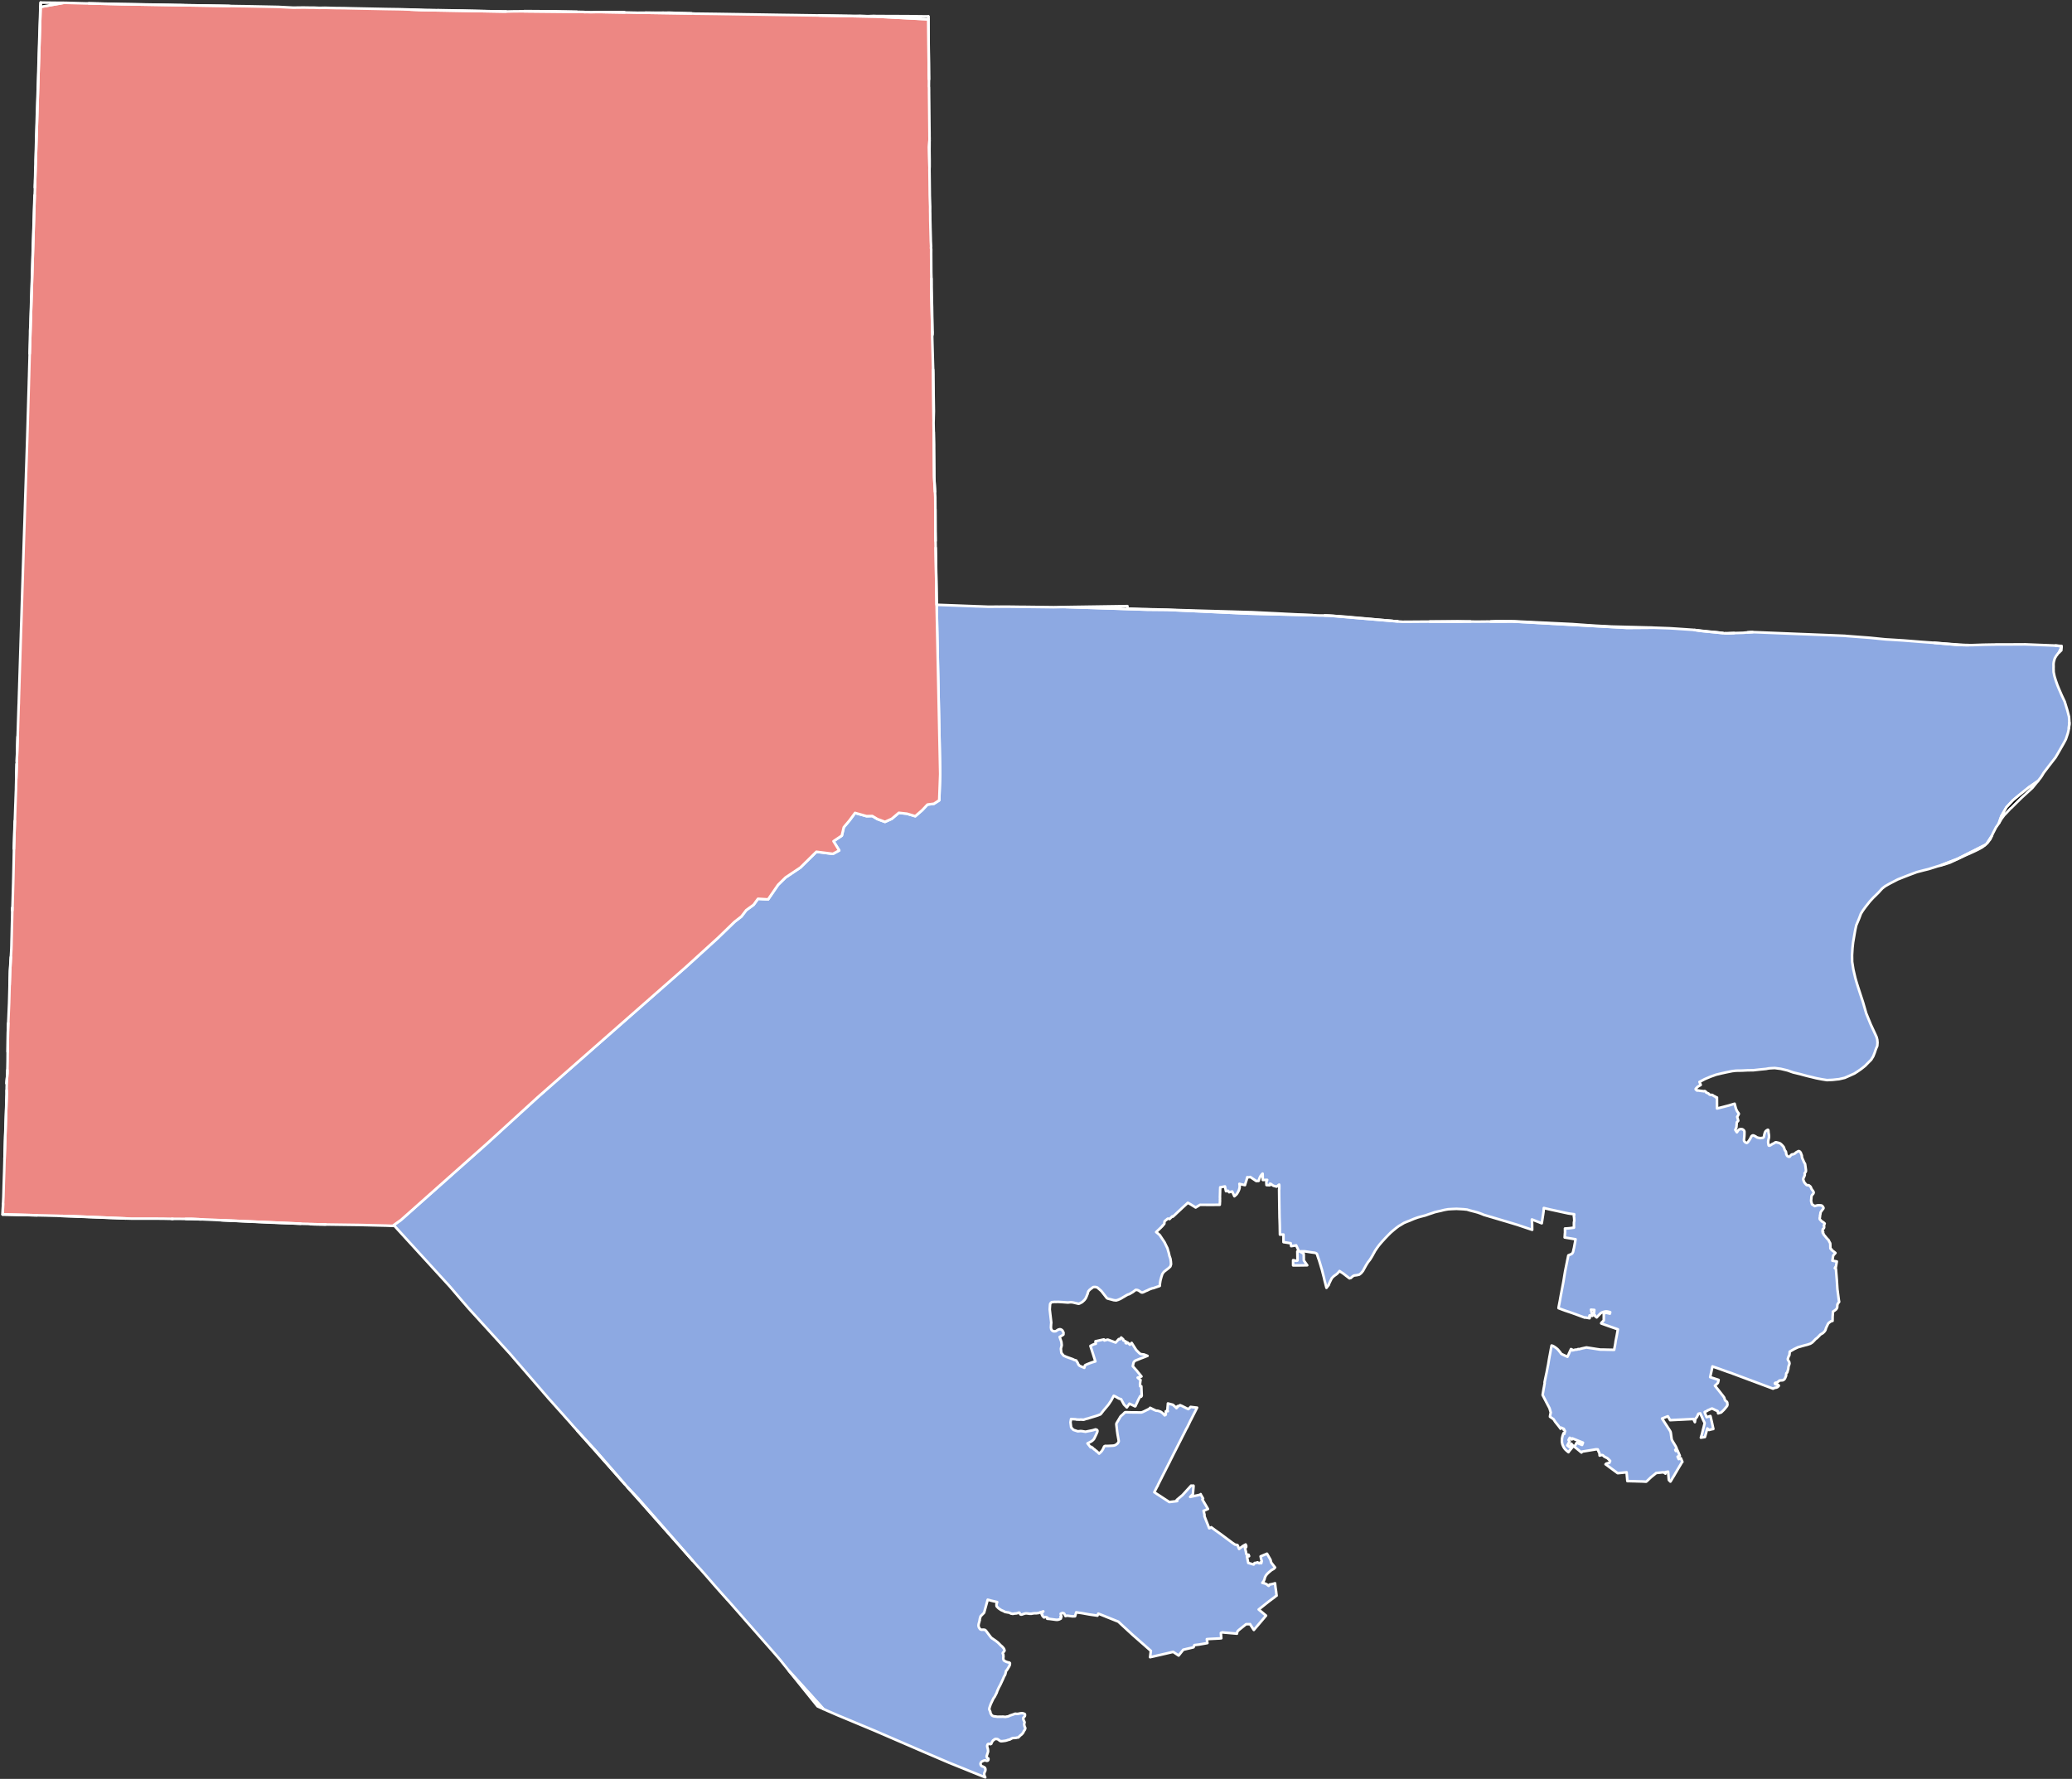
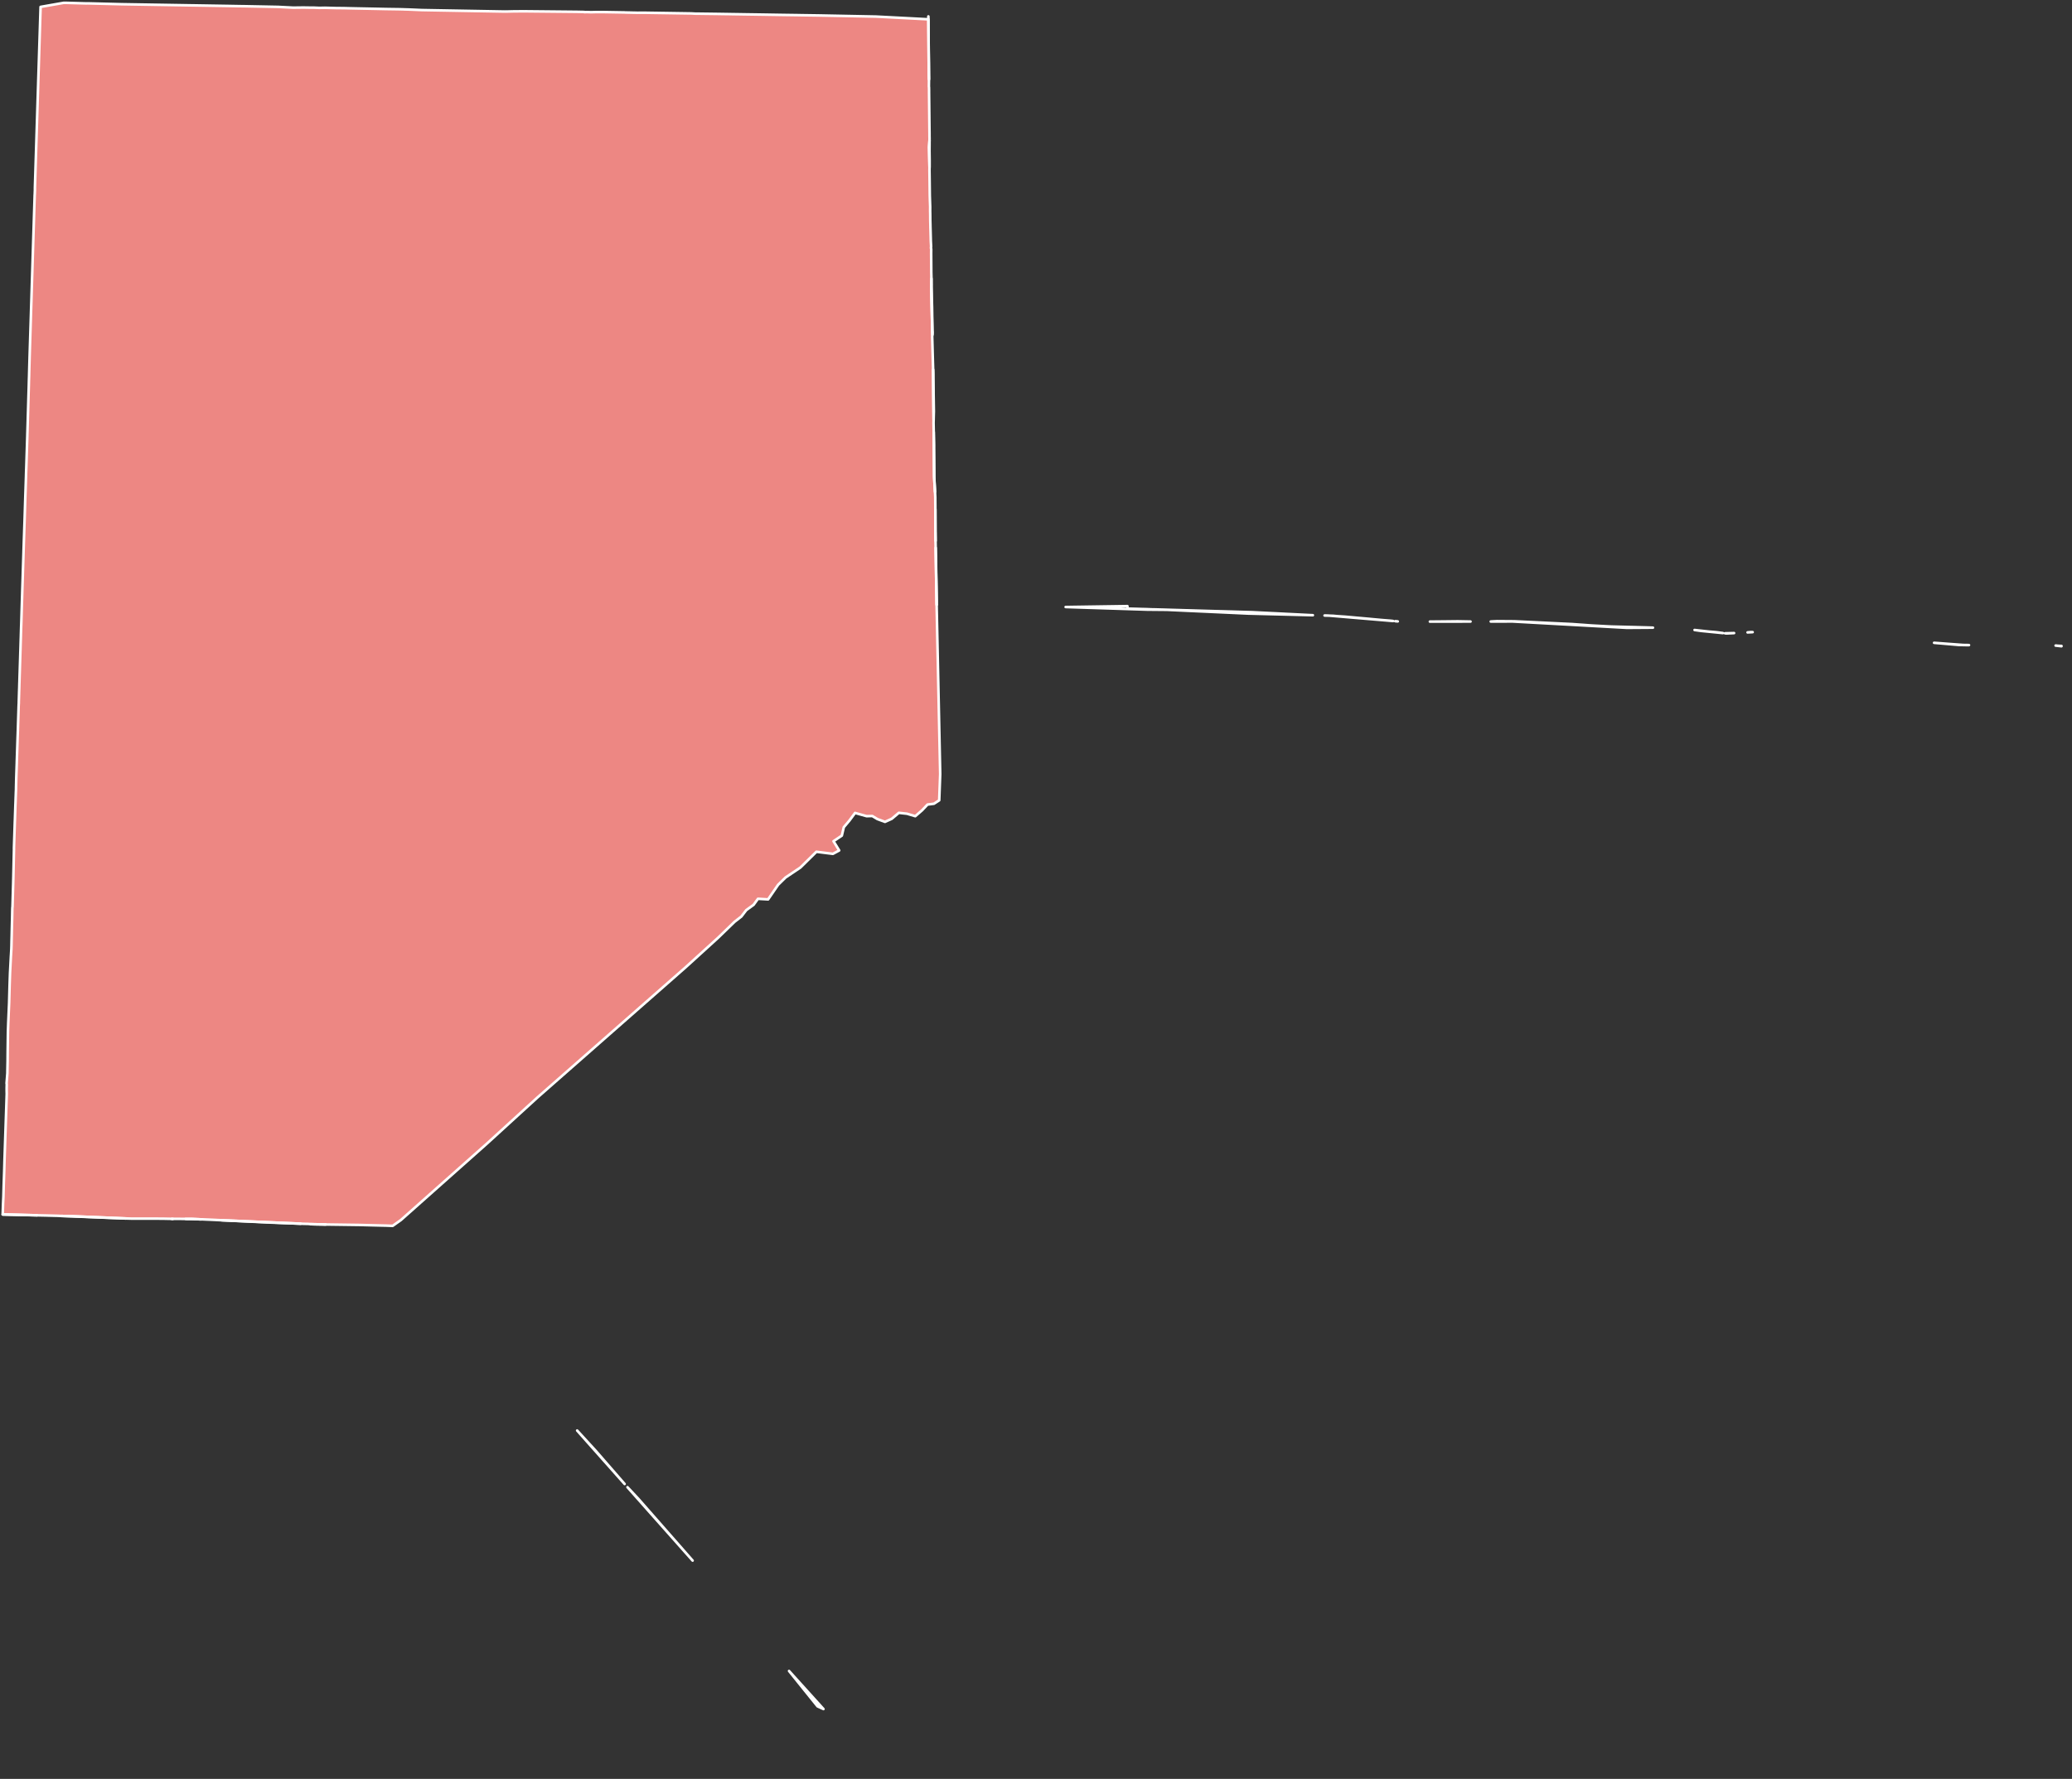
<svg xmlns="http://www.w3.org/2000/svg" xmlns:ns1="http://sodipodi.sourceforge.net/DTD/sodipodi-0.dtd" xmlns:ns2="http://www.inkscape.org/namespaces/inkscape" version="1.2" width="800" height="687" viewBox="0 0 800 687" stroke-linecap="round" stroke-linejoin="round" id="svg19" ns1:docname="2024 PA-17 election results.svg" ns2:version="1.2.2 (732a01da63, 2022-12-09)">
  <rect x="0" y="0" width="800" height="687" fill="#333333" stroke="none" />
  <defs id="defs23" />
  <ns1:namedview id="namedview21" pagecolor="#ffffff" bordercolor="#000000" borderopacity="0.25" ns2:showpageshadow="2" ns2:pageopacity="0.0" ns2:pagecheckerboard="0" ns2:deskcolor="#d1d1d1" showgrid="false" ns2:zoom="1.1703057" ns2:cx="401.17724" ns2:cy="343.92724" ns2:window-width="1150" ns2:window-height="981" ns2:window-x="-8" ns2:window-y="0" ns2:window-maximized="0" ns2:current-layer="2024 PA-17 election results" />
  <g id="2024 PA-17 election results" style="stroke:#ffffff;stroke-opacity:1">
-     <path d="M 411.44 234.43 442.93 235.44 450.56 235.51 481.89 236.95 506.9 237.59 507.6 237.63 508.89 237.69 509.09 237.69 509.43 237.7 509.63 237.7 509.82 237.7 511.01 237.72 511.41 237.71 513.07 237.75 513.27 237.77 513.3 237.77 513.4 237.77 537.87 239.83 537.87 239.83 538.02 239.87 538.08 239.87 538.17 239.89 538.64 239.9 538.7 239.9 538.71 239.9 539.67 239.98 540.32 240.05 540.68 240.08 540.86 240.08 541.48 240.13 544.94 240.11 546.1 240.1 548.9 240.08 550.24 240.07 552.08 240.06 567.77 240.04 568.36 240.05 569.48 240.07 570.39 240.08 571.05 240.07 571.37 240.07 571.86 240.06 572.36 240.06 573.87 240.04 574.29 240.04 574.38 240.03 574.71 240.04 575.58 240.05 575.58 240.03 584.05 240.02 628.15 242.47 638.21 242.4 644.78 242.64 646.99 242.78 653.64 243.23 654.27 243.3 656.73 243.65 665.22 244.49 665.83 244.58 666.03 244.57 666.62 244.63 669.53 244.49 669.7 244.48 672.96 244.39 674.74 244.23 676.7 244.13 676.98 244.14 677.36 244.15 677.7 244.16 678.82 244.2 683.46 244.39 691.31 244.71 695.47 244.88 695.53 244.88 695.8 244.89 698.61 245 706.88 245.33 712.33 245.55 713.05 245.63 717.41 245.96 721.92 246.3 726.94 246.81 728.07 246.92 729.47 247 731.27 247.11 732.49 247.19 734.77 247.33 739.96 247.74 741.81 247.89 745.76 248.18 746.75 248.25 756.36 249.08 759.69 249.15 760.23 249.13 760.45 249.14 760.63 249.15 760.97 249.13 761.09 249.13 761.41 249.14 765.82 248.99 769.76 248.92 770.06 248.92 770.33 248.91 770.61 248.88 771.94 248.89 772.84 248.89 775.07 248.88 775.24 248.88 775.54 248.89 775.81 248.88 775.96 248.88 776.71 248.88 776.91 248.88 777.64 248.87 781.97 248.85 788.58 249.12 789.76 249.16 790.39 249.19 793.67 249.32 795.94 249.57 795.94 249.65 795.93 249.99 795.01 251.94 794.78 252.15 794.62 252.36 794.38 252.68 794.2 252.92 793.91 253.3 793.72 253.62 793.59 253.85 793.37 254.22 793.28 254.51 793.01 255.43 792.95 255.74 792.87 256.38 792.88 256.86 792.89 257.58 792.87 258.03 792.91 259.54 793.09 260.46 793.25 261.2 793.73 262.77 794.36 264.58 794.97 266.06 796.03 268.51 797.18 270.96 798.22 274.37 798.84 276.77 798.95 278.27 798.98 279.07 798.79 281.25 798.72 281.79 798.63 282.19 798.4 283.16 798.05 284.24 797.63 285.49 797.05 286.58 796.63 287.34 795.6 289.14 794.64 290.82 793.59 292.6 793.25 293.02 792.17 294.41 791.21 295.65 789.53 297.85 789.07 298.45 788.5 299.41 788.02 300.16 786.86 301.63 786.85 301.64 783.37 304.04 779.29 307.33 777.25 309.04 774.7 311.74 772.72 315.2 771.77 317.93 770.92 319.17 770.71 319.43 769.95 320.91 769.45 321.88 769 322.89 767.27 325.58 767.1 325.79 766.63 326.18 766.5 326.29 766.44 326.34 755.74 331.73 749.1 334.28 748.22 334.52 747.87 334.62 747.18 334.84 746.41 335.08 744.69 335.62 743.69 335.87 742.86 336.07 742.17 336.25 741.41 336.45 740.26 336.75 740.03 336.81 739.7 336.94 738.92 337.23 737.76 337.66 735.68 338.46 734.8 338.81 734.7 338.85 734.39 338.97 733.57 339.3 732.82 339.59 732.73 339.63 732.48 339.76 732.19 339.91 731.81 340.11 731.4 340.32 730.84 340.61 729.9 341.09 729.57 341.27 728.82 341.69 728.41 341.93 727.91 342.21 726.76 343.09 726.21 343.68 725.92 344 725.35 344.65 724.8 345.19 724.14 345.84 723.44 346.52 723.26 346.69 721.98 348.08 720.26 350.26 719.3 351.58 718.95 352.14 718.48 352.9 718.01 354.17 717.83 354.65 717.63 355.15 716.8 357.11 716.72 357.3 716.37 358.85 716.13 360.15 715.66 362.91 715.48 363.97 715.34 365.23 715.24 366.18 715.08 368.89 715.12 371.47 715.32 372.73 715.59 374.45 716.02 376.29 716.17 376.93 716.34 377.66 716.62 378.65 716.96 379.81 717.03 380.04 717.42 381.28 717.63 381.91 717.88 382.7 718.53 384.68 718.75 385.35 718.89 385.77 719.25 386.87 719.41 387.4 719.65 388.24 720.11 389.81 720.54 391.32 721.88 394.62 722.33 395.72 722.44 395.95 722.74 396.59 723.02 397.2 723.67 398.6 723.79 398.86 724 399.3 724.54 400.49 724.81 401.5 724.91 402.65 724.87 403.19 724.81 403.94 724.41 404.85 724.32 405.05 723.86 406.41 723.83 406.51 723.25 407.97 722.75 408.79 722.47 409.25 721.36 410.37 720.67 411.07 720.14 411.62 719.85 411.85 718.65 412.8 718.27 413.07 717.19 413.82 716.31 414.38 715.98 414.6 715.76 414.69 714.39 415.31 712.62 416.09 712.26 416.25 710.21 416.73 710.06 416.76 709.74 416.8 709.57 416.81 707.58 417.03 706.23 417.09 705.42 417.13 705.39 417.13 704.46 416.98 703.49 416.83 702.19 416.58 701.22 416.39 700.17 416.13 699.33 415.92 698.77 415.79 698.21 415.66 697.77 415.55 696.75 415.28 695.21 414.86 694.93 414.79 692.32 414.16 691.24 413.78 690.15 413.39 687.58 412.78 685.62 412.52 685.21 412.47 684.04 412.53 683.68 412.55 683.45 412.56 682.77 412.63 681.86 412.81 681.82 412.81 679.35 413.05 676.94 413.32 675.97 413.33 674.65 413.35 672.45 413.46 672.21 413.46 670.29 413.49 668.87 413.65 668.62 413.7 666.3 414.17 664.77 414.51 663.61 414.79 662.67 415.01 661.43 415.45 660.47 415.79 658.18 416.76 656.47 417.67 656.17 417.83 656.34 418.24 656.58 418.79 656.6 418.86 656.66 418.98 656.37 419.16 655.92 419.43 655.7 419.57 655.51 419.68 655.24 419.94 654.98 420.2 654.7 420.53 654.87 420.59 654.74 420.77 654.83 420.84 655.08 421.04 655.28 421.19 655.34 421.08 655.55 421.11 656.64 421.29 656.81 421.28 657.01 421.35 657.14 421.35 657.68 421.4 657.77 421.45 657.9 421.43 657.95 421.41 658.1 421.35 658.22 421.37 658.39 421.45 658.53 421.6 658.64 421.63 658.73 421.9 659.6 422.29 659.69 422.35 659.97 422.66 660.18 422.77 660.48 422.84 660.79 422.85 660.92 422.83 661.06 422.84 661.09 422.85 661.29 422.96 661.61 423.2 661.81 423.32 662.12 423.43 662.18 423.46 662.33 423.56 662.44 423.77 662.59 423.81 662.79 423.77 662.87 423.8 662.92 423.85 662.92 424.33 662.93 425.07 662.94 427.95 662.95 428.09 663.16 428.04 663.57 427.94 663.9 427.85 664.67 427.66 666.98 427.06 667.66 426.88 667.75 426.85 667.92 426.8 668.03 426.76 668.87 426.51 669.15 426.43 669.33 426.37 669.74 426.25 669.99 427.18 670.13 427.74 670.3 428.27 670.44 428.61 670.71 429.16 671.01 429.6 671.23 429.87 671.37 430.13 671.36 430.2 671.25 430.46 670.72 431.33 670.97 432.16 670.97 432.18 671.14 432.82 671.12 432.84 670.91 433.1 670.78 433.22 670.59 433.39 670.58 433.44 670.47 434.76 670.43 435.31 670 436.36 670.39 436.96 670.42 437.01 670.52 437.15 670.59 437.25 670.61 437.29 670.73 437.13 670.95 436.78 671.11 436.54 671.39 436.27 671.63 436.14 672.1 436.04 672.63 436.08 672.93 436.21 673.23 436.45 673.39 436.64 673.47 436.82 673.51 436.93 673.53 437.21 673.52 438.24 673.48 438.86 673.45 439.18 673.41 439.51 673.36 440.08 673.34 440.49 673.59 440.9 673.9 441.18 674.29 441.36 674.38 441.4 674.59 441.33 674.68 441.24 674.82 441.15 675.55 440.12 676.26 438.79 676.46 438.61 676.64 438.52 676.7 438.5 676.92 438.48 677.14 438.54 677.81 438.87 678.32 439.23 678.64 439.35 679.16 439.45 679.63 439.54 680.39 439.44 680.55 439.43 680.72 439.38 680.77 439.36 681.02 439.1 681.2 438.24 681.23 438.11 681.32 437.75 681.43 437.38 681.56 437.12 681.76 436.83 682.03 436.6 682.18 436.5 682.55 436.31 682.66 436.34 682.73 436.45 682.77 436.6 682.84 437.56 682.93 437.91 682.99 438.48 683.01 438.95 682.97 439.44 682.82 440.04 682.75 440.52 682.7 440.79 682.68 441.1 682.71 441.34 682.73 441.39 682.77 441.8 682.84 442.12 682.85 442.29 682.96 442.43 683.14 442.45 683.35 442.4 683.6 442.26 683.93 442.07 684.28 441.81 684.48 441.73 684.56 441.69 684.79 441.59 685.23 441.34 685.25 441.33 685.47 441.14 685.76 441.14 686.06 441.2 686.57 441.32 687.12 441.48 687.55 441.76 687.99 442.17 688.29 442.49 688.54 442.8 688.72 443.03 688.88 443.48 689.04 444.02 689.18 444.29 689.52 444.72 689.63 445.3 689.67 445.7 690.01 446.4 690.47 446.68 690.69 446.74 691.04 446.69 691.21 446.42 691.57 446.06 691.74 445.88 691.95 445.83 692.19 445.79 692.38 445.77 692.61 445.67 692.84 445.56 693.01 445.48 693.2 445.32 693.29 445.21 693.35 445.15 693.66 444.94 694.4 444.55 694.59 444.55 694.98 444.77 695.31 445.24 695.36 445.45 695.38 445.51 695.61 446.06 695.7 446.34 695.71 446.7 695.72 446.8 695.88 447.36 696.11 447.83 696.42 448.56 696.58 448.91 696.7 449.1 696.89 449.41 696.98 449.71 696.99 449.85 697.09 450.55 697.19 451.28 697.26 451.8 697.27 452.22 697.25 452.39 697.03 452.79 696.78 453.07 696.81 453.66 696.82 453.85 696.78 453.93 696.46 454.74 696.34 454.92 696.23 455.29 696.27 455.7 696.41 456.06 696.56 456.43 696.76 456.79 697.05 457.12 697.32 457.44 697.53 457.61 697.68 457.7 697.92 457.72 698.22 457.71 698.45 457.78 698.65 457.95 698.95 458.18 699.16 458.49 699.35 458.95 699.45 459.22 699.53 459.3 699.98 459.92 700.11 460.14 700.14 460.2 700.21 460.3 700.26 460.5 700.25 460.59 700.22 460.74 700.09 461.02 700.04 461.08 699.87 461.26 699.74 461.41 699.71 461.43 699.49 461.77 699.41 462.1 699.37 462.48 699.36 462.74 699.28 463.54 699.28 463.91 699.34 464.1 699.38 464.22 699.43 464.46 699.55 464.86 699.63 465.12 699.81 465.23 700.02 465.38 700.26 465.49 700.29 465.53 700.31 465.55 700.38 465.61 700.45 465.66 700.63 465.78 701.07 465.66 701.13 465.65 701.56 465.53 702.08 465.46 702.51 465.46 703.29 465.54 703.61 465.76 703.88 466.13 703.94 466.24 704.04 466.42 704.05 466.64 704.03 466.67 703.95 466.79 703.28 467.68 703.26 467.7 702.95 468.17 702.9 468.41 702.82 469.02 702.72 469.36 702.71 469.48 702.68 469.97 702.66 470.11 702.58 470.37 702.58 470.49 702.58 470.68 702.63 470.84 702.77 471.05 703.14 471.42 703.59 471.85 703.79 471.91 703.93 472 704.09 472.13 704.22 472.23 704.31 472.32 704.36 472.37 704.51 472.51 704.49 472.58 704.42 472.77 704.39 472.84 704.38 472.87 704.36 472.93 704.26 473.18 704.23 473.26 704.2 473.36 704.25 473.4 704.23 473.45 704.28 473.55 704.29 473.68 704.29 473.86 704.29 474.02 704.24 474.2 704.14 474.36 704.06 474.47 704 474.54 703.96 474.57 703.91 474.6 703.82 474.65 703.77 474.72 703.78 474.91 703.76 475.02 703.67 475.19 703.69 475.23 703.74 475.38 703.75 475.49 703.69 475.62 703.68 475.69 703.77 475.7 703.92 475.72 703.93 475.78 703.79 475.88 703.78 475.95 703.76 476.14 703.86 476.28 703.95 476.28 704.04 476.4 704.04 476.42 704 476.51 704.16 476.69 704.16 476.83 704.34 477.03 704.5 477.2 704.66 477.4 704.99 477.8 705.3 478.19 705.48 478.36 705.77 478.68 706.04 478.95 706.14 479.13 706.17 479.26 706.24 479.46 706.36 479.65 706.58 480.01 706.67 480.34 706.68 480.49 706.67 480.64 706.67 480.77 706.67 480.88 706.7 481.04 706.69 481.3 706.73 482.2 707.04 482.42 707.18 482.52 707.13 482.7 707.33 482.85 708.24 483.53 708.27 483.56 708.67 483.89 707.8 484.87 707.68 485.6 707.48 486.87 708.21 487 709.2 487.18 708.82 489.38 708.71 489.31 708.67 489.29 708.44 489.73 708.42 489.76 708.48 489.79 708.86 490.02 708.85 490.04 708.99 491.74 709.07 492.7 709.22 494.61 709.39 497.35 709.44 498.02 709.97 502.05 710.11 502.76 710.1 502.78 710.04 502.86 709.86 503.06 709.8 503.13 709.74 503.22 709.68 503.38 709.43 503.75 709.42 503.82 709.4 504.05 709.34 504.98 709.27 505.1 709.25 505.17 709.24 505.19 709.19 505.25 709.17 505.29 709.12 505.37 709.11 505.4 709.08 505.45 709 505.6 708.52 506 707.71 506.54 707.56 508.7 707.57 508.8 707.57 508.85 707.55 510.13 707.01 510.23 706.28 510.76 706.04 510.94 705.96 511.05 705.79 511.28 705.44 512.03 705.43 512.07 705.41 512.09 704.99 513 704.87 513.46 704.72 513.81 704.38 514.28 704.22 514.44 704.02 514.64 703.67 514.93 702.94 515.34 702.84 515.42 702.03 516.27 702.02 516.29 701.9 516.39 701.83 516.45 701.5 516.8 701.09 517.05 700.6 517.56 700.51 517.66 699.78 518.41 699.01 518.91 698.79 518.99 697.89 519.29 696.49 519.65 696.27 519.72 696.1 519.76 696.01 519.78 694.97 520.09 694.52 520.2 694.31 520.26 694.27 520.28 694.23 520.29 694.09 520.35 694.04 520.37 693.94 520.43 693.84 520.47 693.76 520.5 693.69 520.53 693.67 520.55 693.5 520.63 693.33 520.71 693.29 520.73 693.13 520.81 693.07 520.84 693.02 520.86 692.91 520.91 692.51 521.13 691.67 521.61 691.15 521.92 691.04 521.97 691.02 522.01 691.01 522.04 691 522.2 690.97 522.32 690.98 522.47 690.93 522.9 690.85 523.45 690.6 523.79 690.54 524 690.37 524.54 690.29 524.66 690.3 524.98 690.28 525.05 690.52 525.51 690.65 525.67 690.73 525.84 690.84 526.03 690.85 526.27 690.89 526.35 690.92 526.49 690.91 526.61 690.84 526.94 690.57 527.65 690.49 528.22 690.46 528.47 690.47 528.59 690.47 528.64 690.44 528.72 690.38 528.87 690.37 528.94 690.3 529.16 690.27 529.28 690.21 529.48 690.2 529.52 690.13 529.79 690.09 529.92 690.04 530.04 689.94 530.14 689.9 530.18 689.74 530.26 689.65 530.54 689.62 530.89 689.62 531.03 689.63 531.15 689.53 531.51 689.31 532.02 689.24 532.2 689.21 532.27 689.01 532.59 688.87 532.74 688.56 532.95 688.32 533.06 688.05 533.08 687.95 533.09 687.08 533.14 686.96 533.23 686.91 533.27 686.88 533.32 686.49 533.63 686.17 533.88 685.95 533.96 685.74 533.98 685.56 533.99 685.43 534.06 685.35 534.1 685.32 534.16 685.28 534.24 685.28 534.3 685.37 534.46 685.47 534.54 685.74 534.66 685.94 534.71 686.16 534.75 686.32 534.78 686.4 534.79 686.48 534.83 686.69 534.94 686.74 535.01 686.82 535.18 686.55 535.48 686.24 535.73 685.84 535.89 685.38 535.96 684.78 536.17 684.7 536.22 684.57 536.29 683.39 535.85 682.32 535.45 682.29 535.44 681.64 535.2 680.79 534.88 677.28 533.57 676.16 533.15 675.87 533.04 675.35 532.85 675.04 532.74 674.9 532.68 673.88 532.3 673.21 532.05 670.58 531.07 670.17 530.91 669.63 530.71 669.12 530.53 668.6 530.32 668.38 530.24 668.1 530.14 668.07 530.13 667.57 529.97 667.12 529.82 664.71 528.95 664.03 528.7 661.32 527.76 661.18 527.71 661.17 527.79 661.14 527.9 661.05 528.35 660.65 530.23 660.59 530.48 660.3 531.85 660.37 531.87 660.68 531.97 661.36 532.19 662.76 532.64 662.84 532.67 663.55 532.9 663.5 533.17 663.49 533.21 663.49 533.24 663.47 533.37 663.39 533.66 663.32 533.93 663.3 534.04 662.99 534.36 662.58 534.76 662.52 534.82 662.13 535.16 662.28 535.35 663.52 536.88 663.88 537.34 664.05 537.56 664.74 538.44 665.27 539.11 665.36 539.24 665.73 539.75 665.76 539.89 665.8 540.07 665.86 540.24 665.95 540.38 665.95 540.52 666.02 540.72 666.06 540.81 666.19 540.92 666.77 541.39 666.93 541.78 666.91 541.88 666.91 541.99 666.99 542.5 666.95 542.59 666.92 542.67 666.83 542.98 666.05 543.93 665.59 544.47 664.54 545.49 663.38 545.84 663.18 544.94 662.4 544.62 661.36 544.1 661.08 543.97 661.04 543.98 660.97 543.98 660.89 543.99 660.02 544.38 659.34 544.68 659.24 544.7 659.26 544.73 659.29 544.76 659.22 544.83 658.2 545.28 658.16 545.4 658.84 547.08 658.93 547.3 659.85 547.03 660.33 546.88 660.37 546.85 660.4 546.92 660.48 547.2 660.51 547.32 660.57 547.57 660.74 548.32 660.79 548.56 660.85 548.79 660.99 549.41 661 549.45 661.04 549.62 661.05 549.66 661.09 549.86 661.13 550.05 661.38 551.2 661.4 551.28 661.47 551.58 661.51 551.75 661.52 551.86 661.42 551.89 660.96 551.96 660.48 552.09 659.91 552.24 659.84 552.25 659.42 551.86 659.2 551.66 658.52 554.09 658.27 554.98 656.71 555.22 657.08 554.01 657.42 552.62 657.49 552.33 657.69 551.57 658.02 550.22 658.18 549.56 657.53 548.26 657.14 547.3 656.98 546.96 656.76 546.48 656.46 545.83 655.74 545.98 655.25 547.11 654.8 547.71 654.77 547.74 654.58 547.93 654.54 548.21 654.46 548.77 654.45 548.84 654.39 549.23 654.23 548.88 653.81 548.05 653.78 547.99 652.72 548.07 651.06 548.15 650.92 548.16 650.79 548.17 650.76 548.17 650.52 548.18 649.79 548.22 649.11 548.25 648.04 548.3 646.61 548.37 645.6 548.42 645.53 548.43 645.5 548.43 645.41 548.43 644.84 548.46 644.22 547.39 643.97 546.96 643.42 547.17 642.72 547.44 642.62 547.48 642.55 547.5 641.82 547.79 641.72 547.83 641.76 547.89 641.81 547.97 641.85 548.03 642.16 548.51 642.87 549.6 643.09 549.94 643.4 550.41 643.74 550.93 644.59 552.24 644.75 552.49 644.83 552.62 645.01 553 645.03 553.06 645.04 553.1 645.08 553.3 645.12 553.54 645.19 554.02 645.22 554.27 645.23 554.38 645.28 554.73 645.3 554.85 645.31 554.93 645.34 555.16 645.35 555.24 645.37 555.35 645.39 555.5 645.42 555.69 645.44 555.8 645.47 555.94 645.49 556.01 645.59 556.21 645.69 556.41 646.24 557.32 646.46 557.68 646.51 557.77 646.66 558.01 646.71 558.09 646.76 558.18 646.91 558.43 646.93 558.47 646.96 558.51 647.08 558.76 647.13 558.87 647.32 559.28 647.42 559.52 647.44 559.56 647.36 559.59 647.13 559.73 646.83 559.91 646.93 560.12 647.04 560.37 647.37 560.2 647.56 560.11 647.65 560.06 647.71 560.2 647.76 560.3 647.83 560.47 648.04 560.96 648.11 561.12 648.2 561.33 648.38 561.76 648.47 561.95 648.56 562.16 648.57 562.2 648.47 562.23 648.34 562.29 647.72 562.56 647.77 562.67 647.79 562.72 647.8 562.74 647.86 562.87 647.88 562.92 647.93 563.03 648.07 563.35 648.12 563.46 648.15 563.5 648.45 563.37 648.89 563.19 648.98 563.14 649.04 563.3 649.06 563.34 649.12 563.47 649.13 563.51 649.22 563.73 649.43 564.23 649.49 564.37 649.57 564.59 649.49 564.63 649.41 564.71 649.33 564.84 649.14 565.15 648.75 565.83 648.55 566.15 648.47 566.28 648.17 566.79 648 567.08 647.74 567.51 647.48 567.96 647.18 568.48 646.93 568.88 646.45 569.72 646.26 570.05 646.05 570.39 645.95 570.53 645.11 571.95 645.01 572.12 644.94 572.18 644.82 572.05 644.34 571.58 644.32 571.36 644.28 570.96 644.26 570.68 644.17 569.6 644.1 568.92 644.08 568.7 644.05 568.33 643.83 568.37 643.79 568.37 643.76 568.38 643.6 568.41 643.02 568.51 643.02 569.1 642.71 568.88 642.28 568.58 641.97 568.61 641.73 568.63 641.63 568.65 641.55 568.65 641.02 568.71 640.97 568.71 640.64 568.75 640.07 568.8 639.42 568.87 639.43 568.9 637.55 570.42 637.38 570.58 637.21 570.73 636.88 571.04 636.71 571.2 636.64 571.27 636.44 571.46 636.02 571.86 635.87 571.99 635.62 572.2 635.59 572.22 634.05 572.14 632.63 572.1 631.86 572.08 631.43 572.06 630 572.03 629.41 572.01 628.84 572 628.33 571.99 628.29 571.61 628.24 570.93 628.16 570.09 628.03 568.57 627.78 568.63 627.7 568.63 627.64 568.63 627.45 568.65 627.18 568.68 627 568.69 626.88 568.71 626.58 568.73 626.49 568.74 626.36 568.76 626.26 568.76 626.24 568.77 625.89 568.81 625.77 568.82 625.65 568.83 625.31 568.86 625.19 568.87 625.08 568.89 624.74 568.92 624.63 568.93 624.6 568.93 624.5 568.87 623.97 568.48 623.77 568.33 623.39 568.05 623.33 568.01 623.02 567.78 622.96 567.73 622.48 567.38 621.5 566.66 621.12 566.37 620.11 565.62 620.07 565.59 619.9 565.5 620.23 565.22 620.71 565.09 621.04 565.01 621.38 564.93 621.68 564.18 620.74 563.25 620.56 563.12 619.97 562.82 619.4 562.53 619.36 562.49 618.87 562.01 618.42 561.91 618.01 562.03 617.62 562.14 617.6 561.88 617.55 561.24 617.26 560.69 616.93 559.83 616.9 559.75 616.17 559.73 615.72 559.8 615.53 559.84 612.37 560.36 610.88 560.6 610.61 560.95 610.05 560.51 609.88 560.35 609.73 560.22 609.26 559.84 609.1 559.71 608.94 559.58 608.46 559.19 608.42 559.16 608.3 559.06 608.22 559 607.97 558.8 607.88 558.74 607.94 558.65 607.95 558.64 608.1 558.36 608.15 558.27 608.19 558.19 608.33 557.96 608.37 557.88 608.44 557.74 608.67 557.33 608.74 557.19 609.16 557.36 610.42 557.86 610.85 558.03 610.88 557.94 610.98 557.68 611.02 557.59 611.19 557.15 610.94 557.05 607.2 555.54 607.1 555.49 607.06 555.58 606.93 555.83 606.89 555.92 606.73 555.79 606.25 555.39 606.08 555.26 605.99 555.43 605.76 555.86 605.71 555.95 605.62 556.13 605.7 556.24 605.95 556.58 606.04 556.69 605.99 556.74 605.91 556.8 605.86 556.91 605.82 556.97 605.77 557.06 605.74 557.12 605.63 557.31 605.58 557.4 605.54 557.47 605.43 557.68 605.39 557.75 605.34 557.84 605.19 558.11 605.14 558.2 605.3 558.33 605.79 558.73 605.96 558.86 606.01 558.77 606.16 558.5 606.21 558.4 606.37 558.11 606.47 557.93 606.55 557.78 606.68 557.55 606.98 557.94 606.99 557.95 607 557.97 607.05 558.02 607.07 558.04 607.15 558.12 607.22 558.19 607.4 558.34 607.49 558.41 607.39 558.54 607.18 558.79 607.09 558.91 606.99 559.04 606.92 559.12 606.73 559.36 606.66 559.44 606.6 559.52 606.4 559.76 606.34 559.84 606.22 559.98 605.89 560.39 605.77 560.53 605.75 560.57 605.72 560.63 605.69 560.69 605.67 560.73 605.58 560.83 605.52 560.78 605.05 560.4 604.82 560.2 604.6 560 604.46 559.86 604.38 559.79 604.33 559.73 604.19 559.56 604.01 559.32 603.96 559.25 603.84 559.07 603.83 559.05 603.79 558.98 603.73 558.88 603.69 558.81 603.58 558.59 603.53 558.49 603.5 558.41 603.39 558.16 603.36 558.07 603.33 558.02 603.27 557.84 603.24 557.78 603.22 557.69 603.16 557.41 603.14 557.32 603.12 557.21 603.12 557.2 603.06 556.88 603.06 556.77 603.05 556.65 603.05 556.58 603.05 556.3 603.05 556.28 603.05 556.18 603.06 556.08 603.07 555.97 603.08 555.78 603.08 555.73 603.08 555.69 603.08 555.6 603.08 555.58 603.09 555.54 603.1 555.51 603.1 555.48 603.11 555.44 603.12 555.41 603.12 555.38 603.13 555.34 603.13 555.31 603.14 555.27 603.14 555.26 603.15 555.23 603.16 555.19 603.17 555.16 603.17 555.13 603.18 555.09 603.19 555.06 603.2 555.03 603.21 554.99 603.21 554.96 603.22 554.93 603.23 554.89 603.24 554.86 603.25 554.83 603.25 554.79 603.26 554.76 603.27 554.73 603.28 554.69 603.29 554.66 603.29 554.63 603.3 554.59 603.31 554.56 603.32 554.52 603.33 554.49 603.34 554.45 603.35 554.42 603.36 554.39 603.37 554.36 603.38 554.33 603.39 554.29 603.4 554.26 603.42 554.23 603.43 554.2 603.44 554.16 603.45 554.13 603.46 554.1 603.47 554.07 603.49 554.03 603.5 554 603.51 553.97 603.52 553.94 603.53 553.91 603.54 553.87 603.56 553.84 603.57 553.81 603.58 553.78 603.59 553.74 603.6 553.71 603.61 553.68 603.63 553.65 603.64 553.61 603.65 553.58 603.66 553.55 603.67 553.52 603.68 553.5 603.68 553.48 603.76 553.64 603.84 553.68 603.98 553.76 603.99 553.68 604.06 553.37 604.25 552.7 604.16 552.53 604.09 552.4 604 552.25 603.89 552.21 603.73 552.16 603.83 551.83 603.18 551.53 603.04 551.47 602.84 551.37 602.79 551.35 602.63 551.6 602.58 551.67 602.53 551.76 602.48 551.69 602.41 551.58 602.35 551.5 602.17 551.24 601.88 550.87 601.87 550.84 601.8 550.76 601.55 550.45 600.86 549.59 600.49 549.12 600.43 549.04 599.91 548.22 599.9 548.19 599.87 548.15 599.83 548.08 599.67 547.98 599.55 547.9 599.52 547.87 599.18 547.64 598.89 547.44 598.78 547.37 598.72 547.32 598.46 547.15 598.46 546.9 598.69 545.76 598.72 545.62 598.76 545.53 598.71 545.37 598.68 545.26 598.45 544.46 598.37 544.19 598.33 544.06 598.27 543.88 598.2 543.71 597.85 543.06 597.7 542.78 597.56 542.51 597.12 541.67 596.98 541.4 596.93 541.31 596.8 541.05 596.76 540.97 596.63 540.71 596.53 540.53 596.23 539.96 596.1 539.7 596.03 539.56 595.8 539.13 595.73 538.98 595.69 538.92 595.61 538.71 595.8 537.55 595.82 537.44 595.99 536.41 596.01 536.32 596.08 535.93 596.17 535.49 596.2 535.34 596.2 535.31 596.21 535.24 596.39 534.26 596.42 534.11 596.38 534.02 596.38 533.99 596.36 533.9 596.35 533.87 596.38 533.75 596.45 533.4 596.47 533.29 596.5 533.16 596.58 532.77 596.6 532.64 596.64 532.47 596.74 531.96 596.78 531.8 596.81 531.63 596.92 531.13 596.95 530.96 596.97 530.86 596.98 530.82 597.04 530.58 597.06 530.48 597.08 530.42 597.09 530.38 597.16 530.04 597.16 530.02 597.25 529.54 597.34 529.07 597.35 529.04 597.43 528.6 597.52 528.13 597.58 527.79 597.62 527.64 597.8 526.71 597.81 526.62 597.98 525.58 598.08 524.96 598.18 524.44 598.2 524.33 598.27 523.89 598.29 523.8 598.43 523.11 598.43 523.07 598.45 522.96 598.67 521.81 598.68 521.72 598.79 521.09 598.84 520.84 598.98 520.13 599 519.99 599.04 519.81 599.08 519.63 599.13 519.65 599.45 519.75 599.7 519.85 600.28 520.21 600.36 520.27 600.95 520.68 601.54 521.21 602.07 521.86 602.29 522.13 602.55 522.47 602.71 522.75 602.85 522.84 602.88 522.89 602.93 522.91 603.06 522.99 603.48 523.19 604.76 523.78 604.99 523.88 605.19 523.98 605.22 523.92 605.24 523.88 605.38 523.58 605.42 523.48 605.47 523.39 605.54 523.22 605.61 523.1 605.66 523.01 605.7 522.91 605.76 522.77 605.8 522.66 605.83 522.6 605.87 522.5 605.92 522.41 606.05 522.12 606.1 522.02 606.19 521.82 606.3 521.58 606.47 521.22 606.56 521.01 606.65 521.06 606.93 521.18 607.02 521.22 607.03 521.28 607.06 521.45 607.07 521.51 607.19 521.48 607.51 521.42 607.56 521.41 607.68 521.37 607.76 521.36 607.9 521.33 608 521.3 608.08 521.27 608.16 521.24 608.19 521.24 608.31 521.24 608.34 521.23 608.44 521.23 608.74 521.22 608.84 521.21 608.95 521.17 609.28 521.03 609.39 520.99 609.41 521.02 609.45 521.05 609.47 521.06 609.53 521.08 609.69 521.05 609.77 521.03 609.94 520.99 610.29 520.91 610.48 520.85 610.54 520.83 610.64 520.81 610.81 520.75 610.95 520.73 611.05 520.7 611.13 520.69 611.36 520.64 611.44 520.62 611.49 520.61 611.62 520.58 611.66 520.57 611.88 520.52 612.31 520.43 612.57 520.38 612.91 520.44 613.16 520.48 613.69 520.56 614.22 520.64 614.31 520.65 616.2 520.95 616.46 520.99 616.54 521.01 616.73 521.03 617.48 521.14 617.93 521.21 618 521.2 618.89 521.21 619.31 521.21 619.6 521.22 619.65 521.22 620.41 521.24 620.66 521.25 621.42 521.26 622.14 521.27 622.83 521.3 623.23 521.3 623.44 520.17 623.5 519.84 623.55 519.58 623.68 518.87 623.8 517.95 623.97 517.1 624.2 515.93 624.52 514.19 624.66 513.38 622.35 512.57 619.33 511.5 618.89 511.34 618.49 511.21 618.29 511.12 618.21 511.08 618.25 510.99 618.3 510.85 618.59 510.56 618.84 510.31 618.85 510.3 619.22 509.94 619.22 509.54 619.23 507.76 619.21 507.21 620.23 507 620.59 507.09 620.69 507.11 621.58 507.32 621.61 507.19 621.7 506.76 621.68 506.76 621.32 506.66 621.18 506.62 620.94 506.56 620.75 506.52 620.61 506.49 620.32 506.46 620.3 506.46 620 506.47 619.81 506.49 619.53 506.54 619.47 506.56 619.38 506.58 619.18 506.63 618.98 506.69 618.9 506.72 618.66 506.8 618.51 506.86 618.3 506.98 618.08 507.12 618.07 507.13 617.83 507.35 617.68 507.5 617.45 507.74 617.24 507.95 617.2 507.99 617.1 508.1 616.84 508.39 616.51 508.75 616.49 508.78 615.7 508.1 615.83 507.96 615.77 507.91 615.7 507.9 615.51 507.89 615.42 507.89 615.45 507.42 615.47 507.17 615.47 507.13 615.47 507.01 615.48 506.97 615.49 506.78 615.49 506.74 615.55 506.13 615.56 506.06 615.58 505.89 614.27 505.79 614.54 506.99 614.62 507.27 614.63 507.42 614.79 508.19 613.74 508 613.72 508.06 613.65 508.48 613.63 508.53 613.84 508.56 613.77 509.01 613.74 509.09 613.35 509.02 613.06 508.97 612.87 508.94 612.31 508.84 612.21 508.82 612.12 508.81 612.09 508.81 611.99 508.81 611.96 508.81 611.88 508.86 611.54 508.73 610.61 508.39 609.93 508.14 609.77 508.08 609.39 507.94 608.44 507.58 608.37 507.56 607.83 507.37 607.32 507.19 607.22 507.15 606.7 506.97 606.62 506.94 606.31 506.83 605.81 506.66 605.35 506.51 605 506.39 604.27 506.15 603.58 505.89 603.53 505.88 603.17 505.74 603.09 505.71 602.04 505.31 601.76 505.21 601.75 505.16 601.79 504.94 601.78 504.86 602.21 502.64 602.29 502.23 602.48 501.12 602.48 501.09 602.54 500.79 602.71 499.87 602.74 499.73 602.81 499.39 602.85 499.14 603.04 498.11 603.13 497.65 603.28 496.88 603.44 496.03 603.46 495.94 603.62 495.07 603.64 494.97 603.8 493.97 603.95 493.06 604.03 492.57 604.1 492.12 604.2 491.55 604.26 491.19 604.27 491.1 604.42 490.36 604.52 489.84 604.93 487.8 604.97 487.64 605.14 486.76 605.16 486.6 605.19 486.52 605.21 486.43 605.53 484.82 606.69 484.33 607.06 484.07 607.38 483.45 607.57 482.5 607.71 481.98 607.86 481.19 607.92 480.85 607.93 480.8 607.97 480.56 608.07 480.07 608.14 479.69 608.32 478.59 608.28 478.59 608.21 478.58 607.68 478.49 604.12 477.9 604.14 477.56 604.23 476.25 604.26 476.03 604.26 476 604.25 474.75 604.24 474.44 604.37 474.44 604.62 474.43 605.26 474.39 606.01 474.33 606.94 474.21 607.71 474.11 607.71 473.97 607.7 473.55 607.69 473.41 607.7 473.22 607.69 472.89 607.7 472.1 607.76 471.76 607.84 471.39 607.82 471.06 607.8 470.9 607.78 470.55 607.78 470.3 607.73 470.07 607.68 469.85 607.67 469.7 607.69 469.58 607.72 469.49 607.79 469.38 607.79 469.14 607.79 469.09 607.79 468.92 607.73 468.91 607.6 468.9 607.56 468.9 607.5 468.89 607.08 468.84 606.05 468.7 605.53 468.62 605.28 468.57 605.02 468.51 603.74 468.24 602.81 468.04 602.33 467.93 601.46 467.74 599.04 467.22 598.62 467.13 598.05 467 597.49 466.86 597.06 466.77 596.86 466.72 596.13 466.53 596.08 466.51 596.07 466.59 596.06 466.67 596.11 466.68 596.05 466.78 596.04 466.87 596.04 466.9 596.03 466.98 596.02 467.32 596.01 467.4 596 467.5 596 467.51 596 467.56 596 467.57 596 467.61 595.96 467.92 595.81 468.97 595.76 469.32 595.75 469.38 595.72 469.54 595.71 469.6 595.7 469.67 595.66 469.88 595.65 469.96 595.58 470.45 595.35 471.93 595.32 472.11 595.27 472.42 595.22 472.4 595.07 472.35 594.91 472.29 594.6 472.17 594.44 472.1 594.41 472.08 594.28 472.03 593.79 471.85 593.62 471.78 593.46 471.72 592.97 471.53 592.8 471.47 592.64 471.4 592.29 471.27 592.15 471.21 591.99 471.14 591.93 471.12 591.75 471.05 591.69 471.03 591.66 471.02 591.58 470.99 591.55 470.98 591.53 470.97 591.48 470.95 591.46 470.95 591.46 471 591.47 471.16 591.47 471.21 591.47 471.25 591.47 471.39 591.47 471.43 591.47 471.72 591.54 472.51 591.55 472.84 591.57 474.45 591.58 474.95 591.32 474.86 588.52 473.92 587.83 473.69 587.7 473.64 586.67 473.3 586.34 473.18 585.94 473.05 585.82 473.01 585.78 473 582.76 472.09 581.23 471.63 581.06 471.58 580.97 471.56 578.66 470.87 578.5 470.82 576.54 470.24 576.09 470.1 575.85 470.03 575.39 469.9 575.12 469.82 574.65 469.68 572.94 469.18 572.42 468.96 571.85 468.73 571.52 468.6 570.55 468.26 569.24 467.9 569.14 467.88 567.68 467.51 566.41 467.13 564.96 466.99 562.35 466.85 561.6 466.88 560.62 466.92 560.28 466.94 559.1 467.01 557.62 467.27 557 467.43 556.75 467.49 556.69 467.51 556.42 467.58 556.4 467.59 555.44 467.79 555.27 467.83 553.96 468.14 552.72 468.57 552.08 468.78 551.49 468.98 550.34 469.39 549.09 469.71 548.73 469.8 548.43 469.88 547.5 470.15 547.29 470.21 546.21 470.61 545.85 470.74 545.41 470.93 545.11 471.05 544.41 471.36 544.18 471.45 543.97 471.53 543.47 471.72 543.34 471.77 542.47 472.13 542.12 472.27 541.02 472.94 540.59 473.2 540.02 473.53 539.22 474.13 539.01 474.29 537.96 475.15 537.68 475.4 537.66 475.41 536.88 476.09 535.96 477.02 534.83 478.19 534.8 478.23 534.68 478.35 534.61 478.43 533.7 479.43 533.59 479.55 532.98 480.26 532.53 480.8 532.35 481.03 531.69 481.92 530.9 483.09 530.78 483.31 530.7 483.46 530.6 483.65 530.44 483.93 529.98 484.78 529.82 485.06 529.64 485.37 529.12 486.21 528.92 486.52 528.88 486.57 528.77 486.71 528.18 487.46 527.49 488.55 526.91 489.6 526.86 489.68 526.74 489.91 526.44 490.46 526.24 490.82 525.52 491.7 524.81 492.25 523.87 492.46 523.71 492.48 523 492.57 522.8 492.6 522.28 492.9 521.94 493.19 521.58 493.54 521.13 493.66 521.03 493.69 520.75 493.47 520.64 493.39 520.48 493.26 520.45 493.24 520.15 493.01 520.09 492.96 520.06 492.94 519.12 492.21 519.04 492.15 518.84 491.99 518.74 491.91 518.72 491.9 518.67 491.86 518.61 491.81 518.49 491.73 518.47 491.75 518.44 491.7 518.18 491.53 517.8 491.29 517.77 491.27 517.64 491.18 517.48 491.06 517.24 490.89 517.19 490.88 517.17 490.87 517.15 490.94 517.14 490.97 517.1 491.02 516.92 491.22 516.6 491.55 516.37 491.8 516.28 491.89 516.16 491.99 516.13 492.02 516.01 492.11 515.85 492.23 515.67 492.36 515.62 492.39 515.36 492.58 515.19 492.71 515.13 492.75 514.95 492.89 514.86 492.96 514.46 493.36 514.21 493.63 514.19 493.66 513.67 494.7 513.64 494.76 512.99 496.14 513.03 496.19 513.04 496.21 512.93 496.36 512.58 496.8 512.47 496.95 512.2 497.3 512.17 497.34 512.15 497.36 511.98 496.71 511.9 496.39 511.75 495.8 511.61 495.23 511.52 494.93 511.44 494.61 511.17 493.41 510.77 491.84 510.69 491.55 510.69 491.51 510.47 490.66 510.4 490.33 510.33 490.16 509.61 487.74 509.46 487.26 509.4 487.06 509.33 486.81 508.97 485.8 508.95 485.73 508.79 485.26 508.63 484.77 508.44 484.19 508.1 483.99 507.65 483.82 506.74 483.7 506.56 483.68 505.27 483.48 504.07 483.3 503.96 483.29 503.65 483.26 503.46 483.24 503.19 483.25 502.95 483.25 502.91 483.25 502.6 483.26 501.83 483.27 502.95 483.95 503.35 484.19 503.36 484.41 503.37 484.57 503.39 484.82 503.39 485.26 503.41 486.78 503.6 487.05 504.34 488.1 504.72 488.64 503.01 488.67 501.59 488.69 499.28 488.69 499.28 487.99 499.27 486.68 499.29 486.68 499.52 486.7 499.59 486.71 500.04 486.83 500.16 486.87 500.27 486.89 500.4 486.91 500.45 486.91 500.51 486.92 500.73 486.88 500.74 486.88 500.83 486.85 500.97 486.79 500.97 486.73 500.91 483.47 500.91 483.29 501.02 483.28 501.53 483.27 500.5 481.07 500.48 481 500.46 480.95 500.32 480.98 498.55 481.25 498.52 481.25 498.47 480.93 498.43 480.71 498.32 480.11 498.21 480.12 496.24 479.81 495.56 479.71 495.55 478.97 495.55 478.59 495.55 478.37 495.55 477.23 495.55 476.77 494.39 476.8 494.19 476.8 494.19 476.72 494.18 476.58 494.18 476.44 494.18 476.37 494.18 476.09 494.17 475.71 494.16 475.34 494.13 473.47 494.13 473.41 494.13 473.39 494.11 472.66 494.07 471.43 494.07 471.38 494.07 471.28 494.04 470.55 494.02 470.05 494.01 469.22 494.01 469.18 494 468.83 493.99 468.38 493.99 467.79 493.97 466.96 493.97 466.83 493.96 466.46 493.96 466.06 493.93 464.29 493.93 464.11 493.91 462.95 493.91 462.9 493.91 462.76 493.87 459.36 493.92 459.37 493.93 459.18 493.94 457.9 493.94 457.82 493.89 457.51 493.89 457.49 493.87 457.5 492.94 458.24 492.92 458.26 492.58 458.19 492.51 458.17 492.4 458.13 491.66 457.93 491.56 457.86 491.51 457.83 491.05 457.51 490.61 457.19 490.36 457.16 490.32 457.16 490.31 457.27 490.29 457.42 490.28 457.73 489.5 457.7 489.04 457.68 489 457.67 488.99 457.46 488.99 457.44 488.98 457.3 488.95 456.89 488.94 456.81 488.94 456.75 488.93 456.53 488.93 456.5 489.05 456.16 489.15 455.92 489.26 455.67 489.03 455.67 488.44 455.68 488.1 455.68 487.56 455.69 487.51 453.61 487.5 453.36 487.5 453.25 487.44 453.3 487.4 453.33 487.3 453.43 487.15 453.6 486.92 453.89 486.65 454.26 486.6 454.37 486.5 454.57 486.39 454.8 486.11 455.55 486.09 455.62 486.07 455.69 486.05 455.92 485.94 456.07 485.49 456.08 485.42 456.08 485.31 456.09 485.11 456.09 485.02 456.09 482.82 454.61 482.74 454.54 481.98 454.7 481.57 454.61 481.55 454.67 481.55 454.69 481.38 455.39 481.35 455.47 481.29 455.73 481.23 455.91 481.04 456.48 481.01 456.59 480.98 456.67 480.95 456.77 480.86 457.06 480.83 457.15 480.79 457.29 480.68 457.69 480.12 457.58 479.56 457.45 479.32 457.39 478.98 457.31 478.54 457.19 478.54 457.21 478.59 457.41 478.6 457.5 478.61 457.54 478.62 457.64 478.63 457.79 478.64 457.96 478.64 458.15 478.64 458.36 478.63 458.46 478.61 458.62 478.61 458.69 478.55 458.92 478.52 459.05 478.48 459.22 478.42 459.4 478.31 459.7 478.2 459.95 477.96 460.43 477.84 460.63 477.73 460.8 477.58 461.04 477.41 461.26 477.29 461.38 477.26 461.41 476.92 461.71 476.8 461.81 476.72 461.88 476.6 461.99 476.54 461.87 476.18 461.07 475.86 460.37 475.76 460.15 475.37 460.24 474.55 460.43 474.15 459.87 473.77 459.96 473.35 460.04 473.14 459.04 472.95 458.19 472.31 458.31 472.2 458.33 471.13 458.53 471.12 458.99 471.11 459.34 471.09 459.39 471.09 459.88 471.08 459.99 471.07 460.53 471.02 462.28 471.02 462.48 471.05 462.77 471.04 462.87 471.02 463.21 471.02 463.31 471.02 463.38 471.03 463.54 471.05 463.69 471.04 463.89 471.02 464.19 471.01 464.33 470.97 465.08 470.96 465.21 470.96 465.25 470.96 465.27 470.89 465.29 470.84 465.29 470.8 465.29 470.56 465.29 467.99 465.31 466.45 465.31 465.38 465.3 464.68 465.3 464.53 465.3 463.64 465.3 463.61 465.3 463.54 465.29 463.42 465.29 463.34 465.29 463.24 465.35 463.1 465.44 462.5 465.8 462.09 466.05 461.65 466.33 461.06 465.96 460.51 465.62 460.45 465.58 459.61 465.06 458.62 464.51 456.79 466.2 456.62 466.34 456.13 466.81 456.12 466.82 454.32 468.5 453.84 468.96 453.34 469.43 453 469.74 452.9 469.81 452.78 469.89 452.77 469.9 452.68 469.79 452.63 469.73 452.45 469.91 452.09 470.26 451.85 470.49 451.61 470.74 451.56 470.79 451.33 470.68 450.93 470.62 450.83 470.68 450.7 470.78 450.3 471.11 449.77 471.54 449.72 471.58 449.68 471.64 449.64 471.71 449.61 471.88 449.56 472.2 449.56 472.45 449.56 472.51 449.55 472.56 449.52 472.63 449.43 472.76 449.23 473 448.94 473.26 448.81 473.37 448.88 473.43 448.82 473.49 448.71 473.59 448.44 473.86 448.43 473.87 448.32 473.98 448.21 474.09 448.09 474.2 447.92 474.37 446.57 475.66 446.4 475.82 447.35 476.61 447.77 476.96 448.24 477.68 449.59 479.7 450.3 481.16 450.74 482.04 450.81 482.28 451.09 483.26 451.24 483.76 451.27 483.84 451.28 483.91 451.29 483.95 451.36 484.27 451.53 485.04 451.75 485.65 451.82 485.87 451.92 486.16 452.07 487.26 452.14 488.22 451.88 489.1 451.35 489.62 451.21 489.75 450.9 489.99 449.91 490.76 449.38 491.17 448.77 492.03 448.38 493.25 448.04 494.55 447.86 495.68 447.78 496.61 447.67 496.66 447.56 496.7 446.41 497.09 445.67 497.35 445.5 497.42 445.4 497.45 444.88 497.54 444.07 497.83 444.05 497.83 443.76 497.97 443.54 498.06 443.16 498.26 442.96 498.36 442.78 498.43 442.5 498.54 442.19 498.69 442.02 498.78 441.91 498.82 441.38 499.07 441.15 499.13 441.05 499.16 440.95 499.15 440.72 499.13 440.26 498.84 440.06 498.69 439.83 498.51 439.46 498.32 439.19 498.21 438.58 498.13 438.5 498.14 437.42 498.96 436.47 499.52 436 499.79 435.42 499.96 435.33 500.01 434.94 500.22 434.25 500.63 434.05 500.75 433.89 500.84 433.28 501.2 432.6 501.6 432.25 501.75 431.78 501.96 431.38 502.08 431.01 502.2 430.86 502.2 430.71 502.19 430.35 502.15 430.07 502.13 428.61 501.74 427.83 501.54 427.52 501.42 427.41 501.37 427.3 501.24 425.65 499.13 425.55 499 425.17 498.51 425.04 498.42 424.6 498.03 423.94 497.46 423.76 497.29 423.54 497.16 423.34 497.11 423.03 497.05 422.73 497.02 422.49 497.03 422.4 497.03 422.05 497.09 420.74 498.09 420.47 498.39 420.43 498.43 420.21 498.69 420.03 499.23 419.97 499.47 419.96 499.49 419.88 499.78 419.87 499.81 419.83 499.91 419.77 500.04 419.64 500.37 419.6 500.48 419.58 500.52 419.54 500.63 419.5 500.7 419.44 500.85 419.28 501.21 419.23 501.33 419.14 501.45 418.93 501.76 418.72 502.02 418.67 502.09 418.22 502.5 417.97 502.74 417.86 502.84 417.52 503.03 417.37 503.11 417.01 503.31 416.73 503.42 416.48 503.51 416.36 503.49 416.28 503.47 415.1 503.2 414.18 502.98 414.01 502.97 413.88 502.96 413.68 502.93 413.66 502.93 413.55 502.91 413.28 502.93 413.24 502.93 413.07 502.95 412.83 502.97 412.63 502.99 412.5 503.01 412.36 503.03 412.02 503 411.82 502.99 411.64 502.98 410.73 502.91 410.01 502.86 409.81 502.85 408.69 502.78 407.48 502.79 407.17 502.78 406.48 502.85 406.06 502.89 405.99 502.94 405.92 503 405.79 503.13 405.65 503.25 405.54 503.43 405.45 503.64 405.41 504.01 405.37 504.63 405.35 504.85 405.33 505.27 405.31 505.51 405.3 505.65 405.32 505.84 405.34 506.06 405.35 506.13 405.81 510.04 405.9 510.85 405.86 511.12 405.84 511.26 405.84 511.28 405.81 511.73 405.76 512.63 405.77 512.72 405.89 513.38 406.18 513.78 406.31 513.89 406.53 514.03 406.69 514.12 406.73 514.14 406.76 514.14 406.94 514.13 407.06 514.15 407.4 514.13 407.59 514.11 407.71 514.06 407.87 513.95 408.43 513.59 408.54 513.52 408.74 513.45 409.12 513.35 409.51 513.37 409.7 513.47 409.96 513.61 410.24 513.89 410.39 514.19 410.44 514.26 410.47 514.34 410.62 514.64 410.59 515.38 410.52 515.45 410.48 515.49 409.72 515.96 409.51 516.09 409.35 516.19 409.13 516.33 409.38 517.04 409.56 517.55 409.68 517.89 409.7 517.95 409.78 518.2 409.8 518.26 409.89 519.11 409.93 519.44 409.89 519.73 409.83 519.97 409.65 520.66 409.61 520.9 409.79 522.47 410.65 523.53 411.73 524.03 412.32 524.24 414.12 524.88 414.62 525.13 414.75 525.19 414.79 525.21 414.95 525.25 415.55 525.42 415.64 525.59 415.69 525.69 416 526.14 416.23 526.65 416.3 526.82 416.63 527.31 416.94 527.49 417.09 527.57 417.65 527.83 417.98 527.94 418.52 528.19 418.65 528.24 418.67 528.18 418.8 527.77 418.9 527.3 419.17 527.13 419.27 527.08 419.62 526.92 420.58 526.53 421.22 526.29 421.66 526.14 422.25 525.95 422.66 525.84 422.83 525.79 422.93 525.76 422.9 525.69 422.73 525.15 422.7 525.06 422.61 524.78 422.36 524 422.08 523.11 421.97 522.76 421.23 520.46 421.02 519.8 421.42 519.6 421.56 519.53 421.87 519.35 422.19 519.23 422.53 519.07 422.72 519.04 422.74 519.04 423.06 518.96 423.1 518.96 422.96 518 423.03 517.98 423.13 517.96 423.99 517.77 426.21 517.28 426.4 517.69 426.62 517.63 427.71 517.35 428.39 517.61 429.16 517.89 430.52 518.4 430.77 518.49 430.99 518.22 431 518.21 431.08 518.12 431.16 518.04 431.17 518.02 431.39 517.79 431.46 517.7 431.51 517.66 431.63 517.52 431.68 517.47 431.7 517.45 431.76 517.37 431.79 517.35 431.82 517.31 431.86 517.26 431.89 517.2 431.97 517.13 432 517.13 432.06 517.13 432.36 517.21 432.37 517.22 432.4 517.23 432.83 516.63 432.89 516.54 433.68 517.26 433.67 517.61 433.7 517.61 433.77 517.64 433.89 517.71 434.67 518.1 434.62 518.68 434.68 518.71 434.74 518.74 434.76 518.74 434.86 518.77 434.92 518.79 435.29 518.43 435.37 518.49 435.46 518.58 435.51 518.63 436.05 519.12 436.24 519.32 436.39 519.19 436.43 519.15 436.94 518.62 436.95 518.63 436.97 518.66 437.14 518.93 437.32 519.22 437.66 519.75 437.83 520.02 438.02 520.31 438.52 521.1 438.58 521.18 438.73 521.38 438.78 521.44 438.88 521.55 438.92 521.58 439.31 521.98 439.45 522.11 439.51 522.18 439.84 522.51 440.09 522.73 440.33 522.87 440.52 522.95 440.76 522.99 441.71 523.1 441.76 523.12 441.87 523.16 441.9 523.17 442.29 523.33 442.33 523.34 442.61 523.45 443.06 523.63 442.96 523.66 442.67 523.77 442.58 523.8 442.25 523.93 442.19 523.96 441.01 524.41 440.61 524.56 440.07 524.78 438.46 525.43 438.43 525.45 438.26 525.54 438.09 525.66 437.94 525.81 437.76 526.04 437.73 526.11 437.68 526.23 437.6 526.54 437.46 527.21 437.45 527.24 437.36 527.61 437.4 527.66 437.7 527.99 438.71 529.13 439.05 529.51 439.23 529.76 440.3 531.06 440.45 531.24 440.72 531.58 440.58 531.63 440.11 531.79 439.98 531.83 439.25 532.04 439.32 532.14 439.54 532.3 439.62 532.37 439.81 532.54 439.87 532.58 439.97 532.63 440.05 532.7 440.32 532.89 440.34 532.9 440.38 533 440.31 533.05 440.3 533.13 440.29 533.41 440.26 533.66 440.23 533.84 440.23 533.9 440.21 534.08 440.2 534.14 440.19 534.22 440.16 534.47 440.16 534.56 440.17 534.72 440.2 535.2 440.21 535.36 440.3 535.35 440.56 535.36 440.65 535.36 440.67 535.65 440.68 535.83 440.72 536.81 440.82 539.05 440.77 539.13 440.59 539.41 440.27 539.21 440.23 539.18 440.01 539.64 439.64 540.33 439.5 540.62 439.18 541.3 439.09 541.51 439.03 541.65 438.96 541.81 438.84 542.05 438.75 542.22 438.66 542.4 438.58 542.57 438.51 542.77 438.43 542.96 438.4 543.02 438.36 543.07 438.32 543.11 438.29 543.12 438.26 543.12 438.17 543.1 438.11 543.08 437.94 542.99 437.91 542.97 437.79 542.9 437.72 542.86 437.67 542.84 437.37 542.71 437.3 542.67 437.17 542.61 437.07 542.57 437.04 542.55 436.75 542.42 436.64 542.37 436.53 542.32 436.2 542.16 436.16 542.14 436.1 542.1 436.07 542.09 435.36 543.12 435.1 543.49 435.07 543.54 434.98 543.44 434.6 543.05 434.48 542.93 434.14 542.6 433.96 542.4 433.66 541.85 433.26 541.11 433.03 540.69 432.88 540.38 432.68 540.31 432.49 540.26 432.07 540.12 432.03 540.11 431.88 540.03 431.73 539.95 431.59 539.87 430.84 539.42 430.72 539.36 430.54 539.26 430.42 539.21 430.37 539.19 430.22 539.12 430.16 539.1 430.07 539.06 430.01 539.04 429.61 539.79 429.28 540.42 429.08 540.8 428.02 542.4 427.62 542.89 425.93 544.9 425.83 545.04 425.52 545.44 425.41 545.58 425.16 545.92 425.11 545.98 425.03 546.07 424.91 546.18 424.75 546.28 424.33 546.44 424.02 546.56 423.94 546.59 423.52 546.73 423.18 546.84 423.17 546.85 422.66 547 422.15 547.16 421.81 547.26 421.52 547.35 420.65 547.62 420.53 547.65 420.35 547.71 420.12 547.79 419.95 547.83 419.74 547.88 419.37 547.97 419.18 548.02 418.97 548.09 418.75 548.18 418.7 548.2 418.34 548.29 418.11 548.28 417.85 548.26 417.46 548.24 417.4 548.24 417.16 548.23 417.14 548.23 417.05 548.24 417.02 548.24 416.89 548.25 416.79 548.25 416.5 548.25 416.39 548.24 416.37 548.24 416.26 548.24 415.93 548.23 415.81 548.22 415.69 548.22 415.64 548.22 415.55 548.2 415.44 548.16 415.4 548.13 415.28 548.12 413.54 548.02 413.35 549.1 413.32 549.33 413.58 551.27 414.34 552.1 414.42 552.2 416.15 552.77 417.22 552.66 417.87 552.72 417.98 552.74 419.11 552.93 421.71 552.4 421.93 552.35 422.46 552.19 422.91 552.04 423.07 552.04 423.37 552.14 423.52 552.21 423.65 552.34 423.7 552.49 423.72 552.59 423.69 552.94 423.36 553.75 422.45 555.64 422.12 556.06 422.08 556.09 421.81 556.33 421.34 556.68 421 556.86 419.94 557.4 419.88 557.43 419.92 557.47 419.95 557.51 420.85 558.64 420.88 558.7 421.01 558.86 421.09 558.96 421.13 558.91 421.15 558.89 421.19 558.84 421.2 558.83 421.22 558.8 421.24 558.78 421.26 558.78 421.29 558.74 421.62 559.07 421.65 559.1 421.67 559.09 421.74 559.02 422.11 559.41 422.44 559.76 422.51 559.7 422.53 559.68 422.85 560.01 422.9 560.06 423.18 560.36 423.27 560.28 423.61 560.63 423.75 560.77 423.94 560.97 423.97 560.95 424.05 561.03 424.29 561.3 424.37 561.38 424.46 561.31 424.72 561.07 424.93 560.87 425.1 560.7 425.27 560.52 425.31 560.48 425.41 560.36 425.45 560.29 425.58 560.1 425.75 559.82 425.82 559.7 425.9 559.56 425.93 559.48 425.98 559.38 426.05 559.21 426.11 559.09 426.15 558.99 426.19 558.9 426.22 558.83 426.31 558.66 426.38 558.58 426.44 558.53 426.55 558.48 426.68 558.42 426.83 558.41 426.95 558.41 427.26 558.42 427.4 558.42 427.43 558.42 427.51 558.42 427.54 558.42 427.55 558.42 427.95 558.41 428.19 558.39 429.36 558.33 429.67 558.31 430.02 558.27 430.13 558.24 430.39 558.18 430.66 558.06 430.76 558.02 430.91 557.91 431.08 557.79 431.21 557.69 431.37 557.56 431.47 557.48 431.52 557.43 431.59 557.34 431.64 557.23 431.85 556.89 431.9 556.79 431.91 556.75 431.92 556.69 431.94 556.61 431.93 556.45 431.89 556.16 431.73 555.29 431.67 554.95 431.6 554.58 431.54 554.26 431.51 554.07 431.41 553.42 431.39 553.28 431.34 552.85 431.32 552.78 431.31 552.71 431.31 552.67 431.29 552.56 431.29 552.52 431.25 552.14 431.22 551.9 431.04 550.32 431.03 550.21 431.02 550.1 431.03 550.04 431.03 549.95 431.05 549.81 431.09 549.68 431.2 549.47 431.26 549.37 431.43 549.08 431.48 549.01 431.49 548.98 431.7 548.64 432.32 547.6 432.52 547.25 432.59 547.14 432.74 546.93 432.81 546.87 432.9 546.78 433.22 546.51 433.44 546.32 433.57 546.2 433.83 545.95 434.18 545.58 434.27 545.5 434.43 545.41 434.49 545.4 434.61 545.39 434.93 545.39 434.99 545.39 435.66 545.42 435.89 545.42 436.24 545.44 436.56 545.45 437.01 545.45 437.44 545.46 438.15 545.47 439.16 545.47 440.1 545.49 440.19 545.49 440.53 545.49 440.7 545.48 440.98 545.39 441.19 545.31 441.5 545.17 441.62 545.11 443.37 544.25 443.51 544.17 443.66 544.1 443.74 544.04 443.84 543.96 444.06 543.69 444.35 543.83 445.18 544.25 445.19 544.26 445.47 544.41 445.53 544.39 445.61 544.42 445.75 544.51 446.05 544.67 446.25 544.75 446.4 544.79 446.58 544.81 446.74 544.8 446.89 544.81 447.1 544.85 447.85 545.08 447.99 545.14 448.15 545.21 448.39 545.38 448.55 545.49 448.68 545.59 448.75 545.65 448.95 545.82 449.09 545.96 449.45 546.33 449.7 546.6 449.98 546.41 450.11 546.33 450.13 545.01 450.32 545 450.38 545 450.57 544.98 450.64 544.98 450.81 545 450.9 545 450.86 544.91 450.76 544.7 450.71 544.57 450.72 544.48 450.73 544.44 450.74 544.31 450.75 544.26 450.78 543.94 450.79 543.81 450.8 543.77 450.8 543.74 450.79 543.63 450.79 543.58 450.82 543.46 450.83 543.25 450.92 542.24 450.93 542.01 452.85 542.51 453.18 542.81 453.49 543.08 453.71 543.28 453.97 543.51 454.03 543.57 454.09 543.62 454.1 543.63 454.68 543.04 454.57 543.25 454.23 543.82 454.39 543.64 454.88 543.12 455.37 542.81 455.66 542.68 455.96 542.81 456.6 543.08 456.67 543.14 457.58 543.59 457.88 543.76 458.02 543.82 458.79 544.19 458.88 544.14 458.99 544.04 459.44 543.62 459.52 543.52 459.63 543.38 459.69 543.34 459.76 543.35 460.2 543.4 460.23 543.41 460.29 543.42 461.86 543.6 462.2 543.63 461.48 545.06 459.85 548.27 459.61 548.69 459.39 549.17 458.7 550.59 458.48 551.06 458.38 551.24 458.07 551.77 458.04 551.82 457.97 551.95 457.93 552.03 457.84 552.2 457.47 552.95 457.37 553.14 457.33 553.23 457.23 553.44 456.41 555.03 456.18 555.5 455.38 557.07 453.96 559.87 453.22 561.32 452.73 562.3 452.61 562.55 452.53 562.74 452.52 562.75 452.4 562.95 452.24 563.26 452.23 563.3 452.13 563.49 452.06 563.64 451.97 563.8 451.84 564.07 451.82 564.11 451.77 564.22 451.75 564.26 451.71 564.38 451.69 564.41 451.58 564.62 451.26 565.24 451.15 565.45 451.05 565.65 450.75 566.24 450.65 566.44 450.57 566.59 450.33 567.06 450.25 567.22 450.17 567.38 450.01 567.7 449.92 567.88 449.84 568.05 449.73 568.25 449.58 568.55 449.42 568.87 449.31 569.07 449 569.7 448.88 569.92 448.6 570.49 448.37 570.96 448.26 571.17 448.18 571.32 447.04 573.59 447.04 573.67 447.03 573.73 446.95 573.86 446.66 574.33 446.4 574.86 446.04 575.56 445.68 576.29 445.78 576.35 445.81 576.36 445.9 576.42 446.65 576.94 446.67 576.96 446.92 577.12 446.97 577.14 447.19 577.28 447.85 577.71 448.08 577.85 448.18 577.93 450.81 579.65 451.47 580.08 451.63 580.06 451.76 580.04 451.88 580.03 454.46 579.72 454.54 579.67 454.52 579.63 454.46 579.51 454.44 579.47 454.38 579.36 454.34 579.27 454.39 579.23 455.24 578.51 455.57 578.24 455.93 577.93 456.47 577.48 456.55 577.41 456.6 577.36 457.19 576.71 457.68 576.18 458.33 575.45 459.9 573.74 459.97 573.76 460 573.76 460.13 573.78 460.17 573.79 460.31 573.78 460.33 573.78 460.7 573.74 460.8 573.75 460.81 573.9 460.82 573.94 460.82 574.03 460.82 574.06 460.8 574.33 460.64 576.27 460.58 576.98 460.51 577.08 460.41 577.18 459.52 578.1 459.63 578.07 460.31 577.92 461.33 577.7 461.88 577.58 461.97 577.57 463.32 577.27 463.36 577.26 463.4 577.26 463.58 577.02 463.63 577.16 463.69 577.29 463.8 577.5 463.94 577.72 464 577.82 464.04 577.89 464.16 578.1 464.22 578.21 464.28 578.31 464.33 578.41 464.45 578.62 464.51 578.72 464.39 578.87 464.22 579.09 464.32 579.25 464.4 579.38 464.83 580.11 466.01 582.1 466.39 582.76 466.35 582.78 466.2 582.84 466.16 582.86 466.04 582.91 466 582.93 465.89 582.97 465.8 583.01 465.58 583.12 465.47 583.17 465.33 583.23 465.16 583.3 464.88 583.41 464.84 583.42 464.72 583.45 464.7 583.46 464.81 583.96 464.87 584.21 464.99 584.73 465.06 585.03 465.06 585.05 465.08 585.05 465.06 585.14 465.01 585.48 465.07 585.64 465.31 586.25 465.33 586.29 465.38 586.43 465.4 586.48 465.51 586.77 465.57 586.92 465.89 587.72 466.1 588.24 466.27 588.68 466.4 589 466.77 589.94 466.87 590.18 466.88 590.22 467.26 590.04 467.71 589.82 467.75 589.88 467.95 590.03 468.5 590.43 468.72 590.6 468.98 590.79 469.4 591.1 469.82 591.39 469.9 591.45 470.15 591.64 470.24 591.7 470.52 591.89 470.65 591.98 471.35 592.49 471.63 592.69 472.07 593.02 472.44 593.3 473.18 593.85 473.26 593.91 473.39 594.01 473.73 594.26 473.83 594.34 474.28 594.67 475.64 595.69 476.01 595.96 476.09 596.02 476.19 596.06 476.8 596.5 477.15 596.57 477.8 596.7 477.81 596.74 477.92 597.01 477.94 597.06 478.01 597.13 478.07 597.36 478.1 597.46 478.33 597.99 478.42 598.2 478.51 598.11 478.59 598.05 478.99 597.74 479.1 597.66 479.27 597.53 479.35 597.47 479.56 597.31 479.89 597.06 480.17 596.9 480.45 596.74 480.76 596.57 480.8 596.56 480.9 596.5 480.93 596.48 480.95 596.47 481.18 597.06 481.16 597.28 481.15 597.36 481.13 597.54 480.86 597.5 480.6 597.46 480.64 597.62 480.65 597.65 480.76 598.05 480.8 598.26 480.91 598.72 480.95 598.89 481 599.1 481.07 599.39 481.09 599.65 481.09 599.7 481.27 600.33 481.33 600.33 481.57 600.36 481.66 600.37 481.99 600.43 482.11 600.46 482.12 600.46 482.03 600.87 482.06 600.88 482.17 600.9 482.28 600.93 482.26 601 481.45 601.15 481.48 601.31 481.96 603.6 483.31 603.99 484.05 604.21 484.4 603.62 484.51 603.61 485.3 603.52 485.36 603.53 485.36 603.47 485.38 603.43 485.4 603.41 485.42 603.39 485.44 603.38 485.5 603.37 485.54 603.38 485.73 603.49 486.06 603.68 486.09 603.7 486.15 603.72 486.21 603.73 486.28 603.72 486.34 603.69 486.46 603.63 486.64 603.43 486.65 603.42 486.7 603.43 486.73 603.46 486.8 603.54 486.83 603.57 486.86 603.61 486.96 603.72 487.01 603.54 487.13 603.05 487.16 602.97 487.17 602.93 487.12 602.76 487.11 602.73 486.95 602.17 486.79 601.38 486.74 601.13 486.72 601.06 486.77 601.04 487.19 600.87 487.94 600.56 488.03 600.52 488.68 600.25 489.07 600.08 489.19 600.03 489.31 600.23 489.37 600.34 489.84 601.16 490.54 602.38 490.82 603.47 491.9 604.85 492.22 605.25 492.26 605.3 492.31 605.35 492.24 605.42 491.82 605.86 490.89 606.39 490.49 606.73 489.91 607.21 489.48 607.63 489.23 607.87 488.75 608.48 488.42 609.12 488.22 609.9 487.95 610.51 487.9 610.63 487.84 610.74 487.42 611.25 487.39 611.29 487.46 611.31 488.08 611.46 488.44 611.54 488.48 611.57 488.66 611.65 488.99 611.81 489.03 611.83 489.09 611.88 489.31 612.05 489.41 612.14 489.44 612.15 489.5 612.2 489.81 612.45 489.83 612.45 489.94 612.3 490.18 611.95 490.74 611.84 490.91 611.81 491.04 611.79 491.09 611.78 491.2 611.75 491.52 611.67 491.62 611.64 491.76 611.61 491.92 611.57 492.13 611.5 492.17 611.49 492.29 611.44 492.3 611.5 492.3 611.56 492.37 612.17 492.47 613.04 492.71 614.64 492.73 614.83 492.81 615.56 492.91 616.22 492.66 616.36 492.57 616.43 492.42 616.54 492.28 616.66 492.25 616.68 492.19 616.75 491.72 617.11 490.25 618.2 489.87 618.49 489.36 618.89 487.81 620.13 487.34 620.5 486.04 621.54 485.98 621.58 486.76 622.22 486.82 622.27 487.25 622.63 488.38 623.57 488.45 623.63 488.82 623.94 488.72 624.05 487.89 625.04 487.77 625.17 487.27 625.76 486.14 627.1 484.92 628.53 484.85 628.61 484.49 629.03 484.37 629.17 484.11 629.48 483.93 629.22 483.75 628.94 483.61 628.73 483.42 628.43 482.84 627.54 482.8 627.48 482.69 627.3 482.66 627.23 482.57 627.24 482.4 627.25 482.35 627.25 481.41 627.25 481.21 627.25 481.12 627.26 481.1 627.27 481.08 627.28 480.88 627.45 480.21 627.99 479.98 628.17 479.89 628.24 479.6 628.48 479.5 628.55 479.44 628.61 479.24 628.77 479.17 628.82 479.05 628.92 478.69 629.21 478.57 629.3 478.5 629.36 478.36 629.48 478.18 629.63 478.07 629.72 477.93 629.88 477.8 630.06 477.72 630.23 477.67 630.41 477.59 630.91 477.51 630.9 476.94 630.85 472.85 630.5 472.76 630.49 471.96 630.4 471.38 630.64 471.41 631.19 471.42 631.23 471.54 632.69 471.45 632.7 471.32 632.71 471 632.75 470.21 632.79 467.85 632.91 467.07 632.95 466.91 632.96 466.67 632.98 466.51 632.99 466.29 633.01 466.22 633.01 466.16 633.02 465.97 633.03 465.98 633.16 466.02 633.44 466.12 634.22 466.13 634.27 466.18 634.54 466.08 634.56 465.78 634.62 465.68 634.63 465.66 634.64 465.58 634.65 465.55 634.66 464.82 634.79 464.12 634.91 463.76 634.97 463.43 635.03 462.96 635.11 462.46 635.17 462.14 635.21 461.74 635.26 461.65 635.27 461.17 635.32 460.95 635.86 460.82 636.17 459.68 636.45 458.96 636.62 458.3 636.77 457.85 636.88 456.9 637.1 456.86 637.11 456.84 637.14 455.6 638.69 455.38 638.97 455.07 639.36 452.96 637.95 452.58 638.04 452.25 638.11 450.57 638.51 448.78 638.92 448.45 639 447.14 639.3 446.87 639.36 446.43 639.46 446.07 639.55 444.9 639.81 444.83 639.82 444.39 639.92 444.24 639.96 444.05 640 444.05 639.97 444.28 638.1 444.29 637.99 444.35 637.55 444.3 637.51 444.19 637.42 443.22 636.56 442.83 636.22 442.45 635.89 442.24 635.7 442.03 635.51 440.69 634.34 440.1 633.82 439.05 632.9 437.48 631.52 437.27 631.34 436.44 630.57 436.02 630.18 435.96 630.14 435.19 629.42 435.03 629.27 434.33 628.63 433.97 628.3 433.95 628.27 433.91 628.24 433.66 628.02 433.28 627.66 433.13 627.53 432.94 627.35 432.36 626.81 431.78 626.27 431.35 626.1 430.92 625.93 430.5 625.76 429.44 625.33 429.19 625.23 428.09 624.79 427.15 624.42 426.9 624.31 425.93 623.92 424.4 623.31 424.05 623.17 423.98 623.32 423.88 623.52 423.73 623.95 423.64 623.94 423.39 623.9 422.13 623.72 421.37 623.61 420.44 623.47 419.5 623.3 418.57 623.13 417.99 623.03 417.45 622.94 416.46 622.81 416.21 622.77 415.52 622.67 415.46 622.9 415.24 623.64 415.09 624.19 414.89 624.2 414.78 624.2 414.13 624.23 413.65 624.17 413.49 624.15 412.22 623.98 412.02 623.98 411.91 623.98 411.74 624.02 411.72 624.02 411.62 624.05 411.49 624.09 411.39 624.12 411.15 623.68 410.98 623.34 410.83 623.1 410.61 623 410.22 622.91 409.52 623.21 409.68 623.82 409.73 624.02 409.83 624.44 409.71 624.4 409.54 624.35 409.48 624.32 409.56 624.76 409.61 625.07 409.38 625.19 409.19 625.3 408.98 625.39 408.82 625.45 408.48 625.53 408.08 625.57 407.73 625.55 405.59 625.27 405.25 625.23 405.26 625.19 404.87 625.14 404.85 625.21 404.32 625.14 404.44 624.74 404.12 624.59 403.9 624.52 403.63 624.52 403.59 624.52 403.16 624.53 403.12 624.67 402.97 624.55 402.81 624.4 402.63 624.2 402.53 624.06 402.47 623.98 402.37 623.81 402.45 623.68 402.46 623.64 402.44 623.56 402.37 623.45 402.31 623.47 402.23 623.49 402.18 623.3 402.14 623.15 402.13 623.13 402.11 623 402.1 622.88 402.41 622.64 402.74 622.45 402.82 622.29 402.48 622.42 402.24 622.51 402.16 622.53 401.75 622.62 401.66 622.66 401.39 622.78 401.3 622.82 401.19 622.87 401.01 622.93 400.98 622.94 400.89 622.95 400.76 622.96 400.61 622.98 400.5 622.99 400 623.05 399.78 623.02 399.69 623.02 399.63 623.02 399.21 623.05 399.05 623.07 398.93 623.09 398.62 623.13 398.37 623.19 398.21 623.22 398.11 623.23 397.93 623.23 397.71 623.22 397.38 623.21 397.12 623.18 396.93 623.13 396.63 623.11 396.43 623.09 396.27 623.08 396.03 623.08 395.67 623.14 395.51 623.18 395.31 623.28 395.17 623.28 394.78 623.44 394.64 623.5 394.41 623.54 394.2 623.54 394.02 623.49 393.9 623.37 393.89 623.34 393.87 623.3 393.86 623.26 393.73 623.01 393.61 622.84 393.48 622.77 393.38 622.78 393.33 622.79 393.09 622.91 392.95 622.95 392.67 623.03 392.44 623.08 392.42 623.1 392.38 623.09 392.35 623.1 392.07 623.11 391.68 623.15 391.46 623.17 391.29 623.23 391.03 623.26 391 623.26 390.84 623.23 390.75 623.21 390.64 623.21 390.59 623.18 390.48 623.18 390.41 623.17 390.2 623.07 390.12 623.03 389.64 622.82 389.48 622.77 389.29 622.72 389 622.71 388.85 622.68 388.71 622.65 388.37 622.59 388.34 622.59 388.3 622.58 388.28 622.57 388.23 622.57 388.01 622.5 387.92 622.47 387.59 622.27 387.41 622.18 387.2 622.08 387.01 622 386.71 621.88 386.35 621.68 386.14 621.52 385.86 621.34 385.58 621.14 385.35 620.92 385.2 620.77 385.06 620.61 384.99 620.56 384.92 620.51 384.86 620.41 384.8 620.28 384.75 620.16 384.75 619.77 384.74 619.68 384.74 619.64 384.78 619.47 384.78 619.33 384.85 619.21 384.89 619.05 385.02 618.72 384.59 618.61 383.6 618.38 383.44 618.34 383.21 618.29 382.94 618.22 382.78 618.19 382.68 618.16 382.37 618.08 382.33 618.07 382.27 618.05 382.21 618.03 382.04 617.97 381.98 617.94 381.92 617.95 381.36 617.8 381.29 618.03 381.24 618.22 380.96 619.22 380.9 619.44 379.96 622.83 379.78 623.01 379.45 623.34 378.63 624.17 378.57 624.24 378.47 624.66 378.37 625 378.29 625.31 378.25 625.68 378.24 625.78 378.3 625.7 378.3 625.73 378.2 625.86 378.15 626.22 377.91 627 377.81 627.55 377.81 627.91 377.83 628.01 377.83 628.05 377.98 628.54 378.24 628.92 378.41 629.16 378.45 629.22 378.52 629.24 378.6 629.28 379.01 629.41 379.41 629.38 379.66 629.36 379.75 629.37 379.95 629.4 380.09 629.41 380.26 629.43 380.65 629.73 381.69 631.13 382.15 631.74 382.71 632.46 382.93 632.63 383.12 632.77 383.24 632.88 383.37 632.91 383.4 632.93 383.71 633.19 383.73 633.21 383.78 633.21 384.32 633.58 385.16 634.23 385.27 634.32 385.42 634.46 385.84 634.87 386.3 635.35 386.95 635.91 387.49 636.53 387.69 636.88 387.71 636.94 387.77 637.13 387.86 637.46 387.78 637.58 387.7 637.72 387.68 637.75 387.65 637.8 387.6 637.86 387.33 638.14 387.22 638.29 387.15 638.5 387.24 638.7 387.38 638.96 387.43 639.86 387.38 640.22 387.36 640.5 387.43 640.84 387.45 640.92 387.54 641.16 387.71 641.35 387.92 641.47 388.04 641.54 388.27 641.66 388.7 641.83 389.23 642 389.52 642.02 389.54 642.02 389.78 642.14 389.88 642.24 389.92 642.27 389.94 642.47 389.91 642.77 389.9 642.9 389.89 642.93 389.8 643.2 389.65 643.5 389.49 643.79 389.26 644.17 389.09 644.47 388.97 644.66 388.72 645.03 388.59 645.15 388.51 645.22 388.41 645.32 388.4 645.56 388.38 645.6 388.18 646.46 388.05 646.82 387.62 647.56 387.26 648.43 386.19 650.74 385.67 651.68 385.23 652.66 385.07 652.99 384.81 653.78 383.98 655.39 383.67 655.75 383.43 656.21 383.36 656.35 382.77 657.6 382.5 658.18 382.27 658.85 382.05 659.52 381.94 660.06 382 660.22 382.01 660.3 382.15 660.62 382.31 660.96 382.37 661.16 382.42 661.5 382.56 661.85 382.91 662.39 383.23 662.64 383.68 662.82 383.73 662.83 384.24 662.88 385.07 662.99 385.08 663 386.83 662.98 387.23 662.96 387.73 663.02 388.3 663.05 388.64 662.95 389.1 662.9 389.41 662.81 389.72 662.64 390.08 662.48 390.44 662.37 391.18 662.13 391.57 661.97 391.91 661.84 392.14 661.84 392.3 661.86 392.6 661.89 392.63 661.89 392.97 661.88 393.56 661.77 393.97 661.68 394.38 661.64 394.55 661.63 394.75 661.63 395.03 661.7 395.35 661.79 395.45 661.84 395.68 661.97 395.75 662.17 395.75 662.46 395.68 662.78 395.48 663 395.35 663.13 395.21 663.28 395.16 663.32 395.07 663.51 395.12 663.78 395.1 663.88 395.2 664.26 395.56 665.02 395.58 665.16 395.58 665.32 395.54 665.47 395.46 665.59 395.45 665.71 395.44 665.99 395.48 666.28 395.55 666.56 395.59 666.75 395.64 666.92 395.77 667.09 395.82 667.24 395.86 667.4 395.83 667.64 395.73 667.9 395.59 668.17 395.34 668.48 395.17 668.87 395.05 669.13 394.75 669.52 394.31 669.96 393.97 670.19 393.76 670.41 393.5 670.65 393.32 670.88 393.17 671 393.01 671.03 392.89 671.03 392.71 671.03 392.47 671.11 392.11 671.17 391.8 671.19 391.56 671.2 391.3 671.21 391.04 671.24 390.78 671.32 390.67 671.36 390.43 671.47 390.18 671.62 389.93 671.77 389.7 671.84 389.14 671.97 388.79 672.11 388.27 672.25 388.09 672.28 387.32 672.38 387.07 672.41 386.82 672.42 386.66 672.45 386.59 672.44 386.45 672.45 386.42 672.43 386.19 672.36 385.93 672.19 385.63 671.97 385.41 671.8 385.31 671.73 385.1 671.63 384.52 671.57 384.22 671.59 384.2 671.61 383.96 671.74 383.67 671.99 383.48 672.11 383.38 672.17 383.18 672.51 382.95 672.85 382.89 673.01 382.79 673.25 382.74 673.43 382.65 673.46 382.45 673.58 382.27 673.58 382.24 673.56 382.06 673.47 381.85 673.46 381.68 673.45 381.55 673.5 381.42 673.55 381.35 673.66 381.27 673.84 381.22 673.93 381.15 674.27 381.18 674.65 381.28 674.96 381.32 675.19 381.42 675.43 381.43 675.63 381.45 675.79 381.47 675.94 381.5 676.22 381.46 676.64 381.33 676.96 381.25 677.26 381.16 677.55 380.98 678.06 380.93 678.3 380.98 678.48 381.02 678.62 381.02 678.65 381.03 678.78 381.13 678.89 381.26 678.95 381.41 678.99 381.44 679.01 381.61 679.14 381.62 679.33 381.62 679.56 381.55 679.78 381.35 679.97 381.18 680.01 380.88 680.01 380.8 679.99 380.66 679.95 380.62 679.93 380.43 679.85 380.26 679.85 380.02 679.9 379.79 679.96 379.55 680.07 379.3 680.19 379.05 680.32 378.85 680.52 378.7 680.74 378.64 680.9 378.61 680.99 378.58 681.1 378.57 681.24 378.62 681.42 378.64 681.52 378.66 681.6 378.72 681.72 378.78 681.8 378.85 681.86 378.93 681.95 378.96 682 378.99 682.06 379.12 682.13 379.29 682.18 379.41 682.2 379.59 682.28 379.75 682.37 379.81 682.39 379.89 682.43 380.02 682.52 380.14 682.6 380.25 682.69 380.32 682.77 380.34 682.79 380.4 683 380.44 683.12 380.48 683.22 380.47 683.41 380.47 683.59 380.43 683.74 380.42 683.8 380.39 683.97 380.21 684.33 380.11 684.55 380.04 684.83 380.01 685.07 380.02 685.35 380.09 685.59 380.17 685.9 380.22 686.09 380.3 686.26 380.41 686.4 380.35 686.37 380.1 686.27 379.16 685.9 373.95 683.8 373.84 683.75 372.51 683.21 366.32 680.71 356.31 676.42 354.62 675.69 353.58 675.24 352.87 674.93 352.59 674.81 352.37 674.71 352.33 674.69 350.93 674.09 350.63 673.96 350.29 673.81 349.69 673.56 349.63 673.53 349.12 673.31 348.53 673.05 346.22 672.06 344.37 671.26 342.78 670.57 337.78 668.41 329.4 664.91 328.52 664.54 323.57 662.48 321.33 661.51 320.04 660.95 318.99 660.49 318.83 660.42 318.27 660.16 318.21 660.14 318.06 660.08 317.94 660.02 304.65 645.32 304.3 644.88 302.1 642.14 301.79 641.75 301.43 641.3 301.2 641.03 301.14 640.95 300.91 640.69 300.54 640.24 299.94 639.56 299.54 639.09 296.55 635.68 294.25 633.06 292.62 631.21 290.21 628.47 290.07 628.3 288.9 626.98 284.29 621.72 283.76 621.13 283.27 620.56 281.47 618.51 281.02 618.01 280.67 617.67 280.54 617.51 280.07 616.96 279.67 616.53 279.29 616.1 278.92 615.69 278.43 615.14 278.35 615.04 278.03 614.69 277.89 614.54 277.15 613.7 276.32 612.76 275.66 612.01 275.39 611.7 275.34 611.65 275.3 611.6 275.18 611.47 275.17 611.45 274.82 611.04 274.71 610.91 274.63 610.81 274.5 610.64 274.44 610.6 274.35 610.5 274.1 610.21 273.97 610.06 273.75 609.81 273.61 609.64 273.36 609.36 273.1 609.06 272.96 608.9 272.65 608.55 272.43 608.29 272.36 608.22 272.23 608.07 272.13 607.95 271.75 607.52 271.19 606.89 270.69 606.32 270.44 606.04 270.2 605.78 269.49 605.02 269.19 604.67 269.14 604.62 268.72 604.15 268.47 603.87 268.13 603.49 267.42 602.69 246.43 578.79 242.27 574.35 241.94 573.98 241.17 573.11 230.01 560.29 222.84 552.46 222.1 551.61 221.18 550.6 220.82 550.17 220.13 549.38 219.93 549.16 219.76 548.96 218.88 547.98 218.54 547.6 218.28 547.31 217.39 546.3 215.37 544.05 213.81 542.3 213.59 542.06 213.17 541.57 212.1 540.4 211.44 539.64 211.37 539.56 211.31 539.48 211.15 539.29 209.88 537.84 209.66 537.58 209.44 537.32 198.75 524.96 196.97 522.89 196.68 522.56 196.49 522.36 196.26 522.11 193.59 519.18 192.81 518.31 192.77 518.26 191.85 517.26 186.9 511.83 186.47 511.36 186.01 510.86 183.89 508.53 180.99 505.35 179.54 503.67 178.12 502.03 174.36 497.63 173.72 496.88 170.51 493.37 167.56 490.14 164.88 487.2 164.6 486.9 163.7 485.91 163.22 485.39 163.12 485.28 163.03 485.18 161.77 483.81 161.33 483.32 161.18 483.15 161.12 483.09 155.93 477.41 152.24 473.37 152.17 473.44 151.88 473.39 151.82 473.38 151.8 473.39 151.67 473.42 151.61 473.42 154.79 471.17 188.08 441.58 207.63 423.73 264.78 373.51 277.33 362.09 283.61 356 286.25 353.95 288.13 351.49 290.96 349.44 292.65 347.11 296.56 347.34 300.44 341.69 303.29 338.89 309.03 335.04 315.21 328.95 321.59 329.75 324.01 328.44 321.82 324.87 325.03 322.71 325.79 319.47 327.96 316.9 330.14 313.95 334.59 315.2 336.79 315.14 338.76 316.32 341.69 317.4 344.3 316.22 347.04 313.91 350.18 314.25 353.39 315.21 356.04 312.91 358.11 310.71 360.59 310.4 362.63 309.08 363.01 298.94 361.63 233.52 361.7 233.5 361.82 233.58 364.79 233.69 370.22 233.89 374.11 234.04 376.62 234.13 376.69 234.15 376.82 234.17 377.02 234.17 377.13 234.15 378.51 234.2 381.14 234.3 381.55 234.32 383.15 234.31 384.11 234.3 385.07 234.3 385.42 234.3 385.75 234.31 386.02 234.3 389.04 234.29 391.56 234.32 392.32 234.33 392.93 234.34 393.72 234.35 394.14 234.35 394.89 234.35 394.99 234.36 395.4 234.36 395.69 234.36 396.35 234.37 399.74 234.41 403.16 234.45 403.77 234.46 406.5 234.49 406.67 234.52 407.04 234.49 407.6 234.48 407.76 234.48 407.82 234.48 408.42 234.47 408.92 234.46 409.19 234.45 409.27 234.45 409.41 234.45 409.45 234.45 410.29 234.43 410.72 234.44 410.85 234.44 411.44 234.43 Z" id="path2" style="stroke:#ffffff;stroke-opacity:1;fill:#8da9e2;fill-opacity:1" />
    <path d="M 3.71 380.4 3.87 375.75 4.19 369.66 4.22 369.11 4.24 368.87 4.34 367.16 4.38 366.51 4.39 366.12 4.42 365.25 4.46 363.35 4.51 361.46 4.54 360.26 4.54 360.19 4.57 358.82 4.68 354.69 4.71 353.31 4.72 352.78 4.74 351.64 4.77 350.57 4.8 350.37 4.82 350.33 4.82 350.27 4.95 345.99 5.08 341.5 5.09 341.29 5.1 340.77 5.11 340.3 5.14 339.31 5.4 327.91 5.41 327.82 5.41 327.8 5.41 327.76 5.38 327.78 5.73 317.05 5.74 317.02 5.95 310.78 5.98 310.18 6.04 308.4 6.06 307.8 6.07 307.63 6.08 307.37 6.09 307.11 6.09 306.93 6.1 306.83 6.11 306.53 6.11 306.43 6.15 305.46 6.16 305.29 6.17 305.12 6.17 305.11 6.18 304.57 6.19 303.82 6.2 303.52 6.22 302.63 6.23 302.34 6.24 301.83 6.27 300.61 6.46 295.05 6.47 295.05 6.47 295.04 6.47 295 6.47 294.99 6.47 294.73 6.49 294.04 6.81 284.48 6.81 284.47 6.82 284.27 6.82 284.2 6.84 283.78 6.88 282.51 6.9 282.08 6.91 281.66 6.95 280.4 6.96 279.98 7 278.75 7.12 275.07 7.16 273.84 7.16 273.8 7.2 272.54 7.21 272.46 7.21 272.38 7.22 272.23 7.22 272.08 7.22 272.02 7.23 271.9 7.24 271.71 7.28 271.56 7.25 271.4 7.33 268.7 7.33 268.57 7.34 268.44 7.35 268.15 7.36 267.73 7.37 267.3 7.38 267.01 7.39 266.89 7.4 266.53 7.4 266.41 7.43 265.67 7.48 263.76 7.5 263.43 7.52 262.69 7.52 262.65 7.53 262.27 7.55 261.7 7.55 261.61 7.56 261.35 7.56 261.26 7.61 259.77 7.75 255.3 7.8 253.81 7.8 253.72 7.81 253.43 7.81 253.33 7.82 253.18 7.83 252.7 7.84 252.55 7.84 252.46 7.84 252.43 7.84 252.32 7.85 252.22 7.85 252.2 7.85 252.11 7.85 252.1 7.85 252.06 7.85 252.04 7.88 251.27 7.95 248.97 7.97 248.2 7.98 248.14 7.98 247.94 7.98 247.88 8 247.3 8.06 245.58 8.07 245.01 8.16 242.17 8.18 241.52 8.2 241.14 8.43 233.65 8.52 230.81 8.53 230.55 8.55 229.79 8.55 229.75 8.56 229.64 8.56 229.49 8.57 229.36 8.57 229.23 8.6 228.17 8.73 224.23 8.77 223.16 8.77 223.04 8.77 222.92 8.78 222.81 8.78 222.75 8.78 222.7 8.8 222.25 8.8 222.08 8.85 220.44 9.01 215.53 9.06 213.89 9.08 213.34 9.08 213.23 9.08 213.11 9.12 212.06 9.16 210.73 9.17 210.58 9.17 210.42 9.3 206.57 9.36 204.73 9.47 201.54 9.77 191.94 9.88 188.74 9.92 187.53 10.04 183.9 10.07 182.7 10.17 179.92 10.44 171.57 10.53 168.79 10.54 168.51 10.56 167.64 10.57 167.35 10.61 166.12 10.72 162.44 10.75 161.22 10.77 160.59 10.83 158.72 10.85 158.1 10.85 157.85 10.88 157.11 10.88 156.86 10.89 156.56 10.92 155.63 10.93 155.31 10.94 154.95 10.97 153.85 10.98 153.49 11.03 151.93 11.14 148.19 11.16 147.26 11.21 145.7 11.22 145.46 11.24 144.76 11.24 144.53 11.25 144.26 11.27 143.45 11.28 143.18 11.31 142.03 11.41 138.58 11.44 137.43 11.45 137.22 11.47 136.57 11.47 136.53 13.39 75.36 13.39 75.3 13.42 74.98 13.45 74.15 13.48 73.44 13.48 72.73 13.48 72.42 15.67 2.66 24.62 1.09 25.58 1.1 25.68 1.1 31.28 1.26 33.09 1.31 33.18 1.31 33.98 1.3 34.27 1.31 47 1.63 74.44 2.08 74.46 2.09 74.58 2.08 88.64 2.31 89.66 2.33 90.79 2.35 91.56 2.36 91.76 2.37 93.85 2.4 94.62 2.41 97.18 2.46 104.87 2.61 107.43 2.66 107.47 2.66 108.55 2.72 111.92 2.89 113.04 2.95 113.87 2.95 116.37 2.92 117.21 2.92 117.71 2.92 119.17 2.94 119.23 2.95 119.29 2.95 119.41 2.95 119.73 2.95 119.85 2.95 120.01 2.95 120.25 2.95 120.76 2.95 120.84 2.95 120.96 2.95 121.11 2.95 121.17 2.96 121.2 2.96 121.28 2.96 121.34 2.96 121.4 2.96 121.42 2.96 121.46 2.97 121.48 2.97 121.79 2.98 121.95 2.99 122.12 2.99 123.21 3.04 123.46 3.04 123.57 3.04 123.6 3.04 123.66 3.03 123.69 3.03 124.07 3.03 125.2 3.01 125.46 3 125.58 3.01 126.45 3.03 129.05 3.1 129.81 3.12 129.92 3.12 130.45 3.12 132.03 3.14 132.51 3.14 132.55 3.14 132.59 3.14 132.62 3.14 132.68 3.14 132.99 3.15 134.1 3.18 134.47 3.19 137.29 3.25 145.75 3.42 148.56 3.48 149.72 3.5 153.19 3.55 153.83 3.56 154.23 3.57 154.34 3.57 154.43 3.57 154.72 3.58 155.85 3.61 156.22 3.63 156.66 3.64 157.99 3.68 158.43 3.7 158.47 3.7 158.51 3.7 162.89 3.89 194.93 4.46 195.37 4.44 195.62 4.45 195.82 4.45 196.15 4.44 197.73 4.4 198.25 4.39 198.45 4.39 199.04 4.38 199.23 4.38 199.57 4.38 200.58 4.37 200.91 4.37 200.93 4.37 200.99 4.37 201.01 4.37 201.16 4.37 201.59 4.37 201.74 4.36 201.87 4.36 202.46 4.38 202.47 4.36 222.75 4.56 225.21 4.61 225.31 4.61 225.61 4.62 225.62 4.69 225.83 4.68 226.65 4.66 227.36 4.68 227.86 4.7 227.92 4.7 228.02 4.71 228.08 4.7 228.13 4.7 228.34 4.7 228.56 4.7 229.83 4.67 230.25 4.67 230.57 4.67 230.97 4.67 231.5 4.67 231.72 4.67 231.81 4.67 232.1 4.67 232.78 4.66 241.21 4.8 241.29 4.82 241.32 4.82 241.45 4.82 241.74 4.83 242.61 4.85 242.89 4.85 243.06 4.86 243.19 4.86 244.08 4.88 244.38 4.89 244.74 4.89 245.85 4.92 246.21 4.93 247.1 4.92 249.21 4.92 266.97 5.19 267.1 5.2 267.16 5.2 268.36 5.27 268.41 5.27 268.51 5.28 268.54 5.28 268.58 5.28 268.8 5.28 269.46 5.28 269.69 5.28 271.02 5.3 275.01 5.35 276.34 5.37 277.39 5.38 277.57 5.38 278.51 5.4 280.51 5.43 281.16 5.44 281.55 5.44 281.67 5.45 286.43 5.52 286.8 5.53 291.13 5.59 296.41 5.67 296.85 5.68 302.52 5.77 307.76 5.84 309.32 5.87 310.71 5.89 316.21 5.97 338.22 6.4 358.45 7.45 358.62 29.13 358.68 30.63 358.65 33.45 358.69 33.7 358.71 34.82 358.71 35.81 358.76 40.18 358.87 50.83 358.88 51.32 358.88 52.53 358.9 53.42 358.89 54.22 358.72 56.82 358.89 64.64 358.87 65.71 358.93 70.13 358.95 71.86 358.95 71.88 358.95 71.94 358.95 71.97 358.96 72.62 358.98 74.6 358.98 74.91 358.99 75.26 358.99 75.48 359.01 76.15 359.02 76.38 359.05 77.42 359.14 79.9 359.13 81.53 359.16 82.77 359.18 85.11 359.19 85.54 359.2 85.85 359.2 86.01 359.21 86.13 359.21 86.2 359.24 87.44 359.24 87.61 359.31 89.97 359.31 90.17 359.32 90.4 359.35 91.47 359.37 92.1 359.36 92.18 359.37 92.39 359.38 92.6 359.38 92.88 359.39 93.15 359.4 93.33 359.5 95.15 359.45 95.68 359.46 95.91 359.47 95.95 359.53 96.13 359.53 96.22 359.53 96.56 359.52 97.56 359.52 97.78 359.52 97.89 359.57 105.25 359.61 106.79 359.62 107.58 359.54 110.7 359.99 129.22 359.96 129.55 359.92 130.03 359.98 132.09 360.15 138.25 360.21 140.31 360.24 141.2 360.28 142.74 360.47 162.16 360.44 163.3 360.51 166.82 360.68 184.26 361 189.93 361.11 192.07 361.11 192.13 361.14 196.68 361.16 205.32 361.22 208.86 361.22 209.56 361.23 209.78 361.23 209.86 361.26 211.57 361.63 233.52 363.01 298.94 362.63 309.08 360.59 310.4 358.11 310.71 356.04 312.91 353.39 315.21 350.18 314.25 347.04 313.91 344.3 316.22 341.69 317.4 338.76 316.32 336.79 315.14 334.59 315.2 330.14 313.95 327.96 316.9 325.79 319.47 325.03 322.71 321.82 324.87 324.01 328.44 321.59 329.75 315.21 328.95 309.03 335.04 303.29 338.89 300.44 341.69 296.56 347.34 292.65 347.11 290.96 349.44 288.13 351.49 286.25 353.95 283.61 356 277.33 362.09 264.78 373.51 207.63 423.73 188.08 441.58 154.79 471.17 151.61 473.42 151.33 473.41 151.24 473.38 151.22 473.37 151.18 473.37 151.14 473.38 151.06 473.4 151.03 473.4 151.02 473.4 150.51 473.38 148.97 473.32 148.65 473.31 148.46 473.31 143.1 473.18 142.41 473.16 141.99 473.15 141.57 473.14 138.87 473.07 127.02 472.91 125.77 472.89 120.78 472.78 120 472.75 119.93 472.74 118.91 472.66 118.77 472.65 118.57 472.65 117.86 472.64 117.4 472.63 116.08 472.58 85.6 471.25 84.35 471.19 82.59 471.1 81.95 471.07 80.03 470.99 79.39 470.96 79.31 470.96 79.17 470.95 78.52 470.92 78.3 470.91 78.07 470.91 77.51 470.9 74.07 470.75 71.72 470.74 70.67 470.73 69.96 470.72 69.73 470.72 69.03 470.71 68.8 470.71 68.75 470.71 68.66 470.7 68.24 470.7 68.1 470.7 68.08 470.7 67.99 470.7 67.97 470.7 67.71 470.7 66.93 470.72 66.73 470.72 66.35 470.72 66.28 470.72 65.62 470.7 63.67 470.66 63.01 470.64 62.37 470.64 60.45 470.63 59.81 470.63 59.76 470.63 59.24 470.63 57.55 470.63 56.98 470.63 56.63 470.63 55.56 470.63 55.2 470.63 54.46 470.63 52.23 470.63 51.48 470.63 50.92 470.63 50.72 470.62 48.58 470.56 27.8 469.7 23.59 469.59 23.29 469.58 22.25 469.53 21.41 469.51 19.4 469.46 18.9 469.45 18.06 469.42 17.95 469.42 14.65 469.35 14.28 469.34 1.04 468.99 1.18 464.9 1.31 462.19 1.41 458.59 1.44 457.58 1.62 452.39 1.75 447.71 2.6 422.43 2.57 421.09 2.57 420.58 2.57 420.12 2.58 419.85 2.6 419.02 2.6 418.75 2.57 418.56 2.56 418.45 2.54 418.41 2.54 418.41 2.85 414.43 2.85 414.37 2.85 414.37 2.85 414.21 2.86 413.3 2.93 409.95 2.96 406.16 3.06 398.53 3.18 395.15 3.48 388.25 3.52 387.35 3.71 380.4 Z" id="path4" style="stroke:#ffffff;stroke-opacity:1;fill:#ed8783;fill-opacity:1" />
    <path d="M 358.68 30.63 358.62 29.13 358.45 7.45 358.44 6.34 358.45 6.34 358.45 6.53 358.47 7.3 358.47 7.56 358.47 7.81 358.47 8.56 358.47 8.82 358.47 8.86 358.48 10.16 358.51 14.2 358.52 15.48 358.52 15.55 358.55 17.33 358.63 22.66 358.66 24.44 358.7 29.29 358.68 30.63 Z M 358.89 64.64 358.72 56.82 358.89 54.22 358.89 54.64 358.89 55.86 358.87 58.23 358.92 61.94 358.92 63.3 358.89 64.64 Z M 359.99 129.22 359.54 110.7 359.62 107.58 359.67 109.62 359.68 109.87 359.69 110.85 359.76 114.9 359.87 118.68 360 127.41 360 127.57 360 127.66 360.05 128.15 360.04 128.66 359.99 129.22 Z M 360.47 162.16 360.28 142.74 360.32 143.85 360.34 144.74 360.34 145.44 360.34 145.51 360.34 145.72 360.34 145.86 360.48 153.76 360.56 158.84 360.47 162.16 Z M 361 189.93 360.68 184.26 360.51 166.82 360.59 170.53 360.6 170.83 360.62 171.73 360.62 171.86 360.62 171.9 360.62 171.95 360.62 172.03 360.62 172.11 360.62 172.16 360.62 172.54 360.62 172.67 360.61 172.79 360.72 184.23 360.73 184.47 360.73 184.53 361 189.93 Z M 361.22 208.86 361.16 205.32 361.14 196.68 361.15 197.85 361.19 205.46 361.2 205.6 361.22 208.86 Z M 361.7 233.5 361.63 233.52 361.26 211.57 361.27 212.01 361.43 219.37 361.48 221.82 361.49 222.28 361.52 223.67 361.53 224.13 361.53 224.2 361.54 224.41 361.54 224.48 361.56 225.63 361.62 229.09 361.63 230.24 361.64 230.71 361.67 232.14 361.66 232.93 361.65 233.47 361.7 233.5 Z M 506.9 237.59 481.89 236.95 450.56 235.51 442.93 235.44 411.44 234.43 411.71 234.43 411.97 234.42 412.13 234.42 412.37 234.4 412.44 234.42 412.98 234.41 413.63 234.4 425.09 234.23 435.3 234.08 435.31 235.03 435.49 235.04 436.31 235.06 436.36 235.07 438.21 235.12 438.99 235.14 440.84 235.2 442.6 235.24 444.49 235.32 445.41 235.34 446.05 235.35 447.42 235.39 449.36 235.44 450.58 235.48 453.94 235.58 454.44 235.59 455.46 235.62 455.7 235.63 458.41 235.71 458.58 235.71 460.92 235.78 460.95 235.78 461.51 235.8 465.65 235.92 468.82 236.01 469.44 236.03 470.22 236.05 470.4 236.05 470.68 236.06 470.96 236.07 472.13 236.1 473.22 236.13 474.14 236.16 475.63 236.2 477.46 236.26 481.56 236.38 482.38 236.4 483.33 236.42 485.67 236.54 490.89 236.8 491.76 236.84 491.99 236.85 493.22 236.91 493.62 236.93 493.99 236.95 494.21 236.96 494.81 236.99 497.24 237.12 498.35 237.17 505.97 237.55 506.01 237.55 506.17 237.56 506.22 237.56 506.23 237.56 506.31 237.56 506.72 237.58 506.9 237.59 Z M 513.07 237.75 511.41 237.71 511.65 237.7 512.31 237.72 512.94 237.74 512.95 237.74 513.07 237.75 Z M 537.87 239.83 513.4 237.77 513.45 237.77 513.76 237.79 514.69 237.82 514.92 237.83 515 237.84 515.11 237.85 515.45 237.89 515.5 237.9 515.56 237.9 515.6 237.9 515.71 237.91 515.74 237.91 515.81 237.92 515.83 237.92 516.01 237.94 516.08 237.95 516.3 237.96 516.54 237.98 516.93 238 517.26 238.02 517.76 238.06 518.52 238.11 518.59 238.11 519 238.14 519.57 238.18 524.74 238.65 525 238.67 527.91 238.93 533.21 239.42 534.68 239.54 537.05 239.73 537.21 239.75 537.53 239.78 537.71 239.81 537.87 239.83 Z M 539.67 239.98 538.71 239.9 538.85 239.9 539.22 239.94 539.67 239.98 Z M 567.77 240.04 552.08 240.06 557.43 240.01 562.77 239.95 564.46 239.98 567.74 240.04 567.77 240.04 Z M 638.21 242.4 628.15 242.47 584.05 240.02 575.58 240.03 575.58 240.02 576.46 239.97 577.96 239.89 581.75 239.92 582.19 239.92 583.29 239.93 584.51 239.94 584.69 239.94 593.85 240.38 606.37 240.99 607.07 241.02 607.71 241.07 608.58 241.13 609.36 241.19 610.96 241.3 612.59 241.42 612.95 241.45 614.7 241.57 620.41 241.88 622.21 241.97 627.44 242.1 629.68 242.16 630.98 242.19 634.24 242.28 636.17 242.33 638.21 242.4 Z M 665.22 244.49 656.73 243.65 654.27 243.3 659.98 243.93 662.39 244.13 663.05 244.2 665.22 244.49 Z M 669.53 244.49 666.62 244.63 666.03 244.57 666.75 244.56 669.53 244.49 Z M 676.7 244.13 674.74 244.23 676.05 244.11 676.7 244.13 Z M 760.23 249.13 759.69 249.15 756.36 249.08 746.75 248.25 746.95 248.26 749.9 248.48 752.39 248.67 755.64 248.91 756.14 248.95 756.44 248.97 756.54 248.98 757.02 249.01 757.93 249.08 758.59 249.09 758.72 249.09 759.78 249.11 759.87 249.11 759.91 249.11 760.23 249.13 Z M 795.94 249.57 793.67 249.32 793.74 249.32 793.98 249.33 794.34 249.37 794.42 249.38 794.52 249.39 795.83 249.46 795.94 249.46 795.94 249.57 Z" fill-rule="evenodd" id="path6" style="stroke:#ffffff;stroke-opacity:1" />
-     <path d="M 24.62 1.09 15.67 2.66 15.72 1 17.28 1.02 22.08 1.07 23.68 1.08 24.62 1.09 Z M 74.44 2.08 47 1.63 34.27 1.31 35.93 1.34 44.16 1.51 46.76 1.57 46.9 1.57 49.25 1.61 56.28 1.73 58.62 1.77 58.67 1.77 60 1.79 64.12 1.86 65.49 1.88 65.98 1.89 67.45 1.93 67.94 1.94 68.16 1.94 68.81 1.95 69.03 1.95 69.18 1.95 69.48 1.96 69.63 1.96 69.78 1.96 69.89 1.96 70.12 1.97 71.16 2.01 71.29 2.02 71.39 2.02 71.44 2.03 71.51 2.03 71.77 2.03 72 2.04 73.5 2.06 73.99 2.07 74.08 2.07 74.35 2.08 74.43 2.08 74.44 2.08 Z M 88.64 2.31 74.58 2.08 74.7 2.08 75.49 2.08 75.71 2.08 75.75 2.08 75.93 2.09 76.44 2.1 76.62 2.1 76.79 2.11 78.32 2.13 83.41 2.22 83.58 2.22 85.11 2.24 85.45 2.25 86.25 2.26 88.64 2.31 Z M 195.37 4.44 194.93 4.46 162.89 3.89 158.51 3.7 158.57 3.7 158.61 3.7 158.64 3.71 158.76 3.71 158.79 3.71 158.82 3.71 158.9 3.71 158.93 3.71 158.97 3.71 159.09 3.72 159.13 3.72 159.63 3.74 161.15 3.79 161.65 3.8 161.75 3.81 162.06 3.81 162.16 3.82 162.34 3.82 162.87 3.84 163.05 3.84 163.27 3.86 163.95 3.89 164.17 3.9 164.73 3.91 166.4 3.92 166.95 3.93 167.29 3.93 168.3 3.95 168.64 3.95 168.68 3.95 168.8 3.94 168.84 3.93 169.03 3.92 170.81 3.95 176.73 4.06 178.7 4.09 181.77 4.16 190.97 4.37 194.03 4.44 194.35 4.44 195.31 4.44 195.37 4.44 Z M 222.75 4.56 202.47 4.36 202.5 4.28 202.63 4.29 203.34 4.29 203.65 4.29 203.68 4.29 206.55 4.32 206.76 4.32 208.43 4.33 210.14 4.35 211.29 4.36 212.97 4.37 213.23 4.38 214.46 4.39 214.58 4.38 216.51 4.43 222.75 4.56 Z M 241.21 4.8 232.78 4.66 232.95 4.66 233.24 4.66 233.26 4.66 233.32 4.66 233.34 4.66 233.41 4.66 233.63 4.66 233.7 4.66 233.75 4.66 233.91 4.66 233.96 4.66 234.08 4.66 234.45 4.66 234.58 4.65 234.79 4.66 235.44 4.66 235.65 4.66 235.77 4.66 236.1 4.67 236.21 4.67 236.53 4.68 237.22 4.68 237.48 4.68 237.8 4.68 238.09 4.68 238.97 4.68 239.27 4.68 239.57 4.68 240.49 4.69 240.79 4.69 240.93 4.72 241.21 4.8 Z M 266.97 5.19 249.21 4.92 249.76 4.92 250.65 4.91 250.73 4.92 250.75 4.91 250.85 4.91 250.97 4.92 251.01 4.92 251.1 4.92 251.2 4.92 251.53 4.92 251.63 4.92 251.65 4.92 251.69 4.93 251.71 4.92 251.78 4.93 251.98 4.93 252.05 4.94 252.04 4.91 253.22 4.92 253.26 4.92 253.81 4.92 253.94 4.91 253.99 4.91 254.12 4.92 254.25 4.92 254.32 4.91 254.44 4.91 254.68 4.91 255.38 4.91 255.61 4.91 255.67 4.9 255.83 4.9 256.08 4.9 256.48 4.91 256.69 4.91 256.91 4.91 257.57 4.91 257.79 4.9 257.98 4.9 258.24 4.89 258.45 4.89 258.55 4.9 258.68 4.9 258.74 4.91 258.9 4.91 259.36 4.93 259.52 4.94 260.42 4.97 262.24 5.03 263.14 5.06 264.05 5.09 264.35 5.1 264.37 5.1 265.33 5.14 265.65 5.15 265.76 5.15 266.28 5.16 266.94 5.19 266.97 5.19 Z M 358.44 6.34 358.45 7.45 338.22 6.4 316.21 5.97 319.57 6.02 322.52 6.06 324.44 6.09 328.63 6.14 330.06 6.16 330.2 6.16 330.73 6.14 332.12 6.11 332.58 6.14 333.86 6.19 334.59 6.23 334.64 6.23 334.88 6.24 335.09 6.25 335.76 6.22 335.9 6.21 335.91 6.21 336.68 6.18 337.39 6.15 337.56 6.16 338.08 6.18 338.25 6.19 342.29 6.21 350.42 6.24 354.18 6.29 358.44 6.34 Z" fill-rule="evenodd" id="path8" style="stroke:#ffffff;stroke-opacity:1" />
    <path d="M 304.65 645.32 317.94 660.02 317.93 660.01 317.17 659.67 316.73 659.47 316.72 659.46 315.65 658.98 313.44 656.24 313.17 655.9 310.76 652.91 308.39 649.96 307.04 648.28 304.65 645.32 Z M 242.27 574.35 246.43 578.79 267.42 602.69 267.02 602.24 266.19 601.3 265.81 600.87 265.12 600.1 264.39 599.28 264.31 599.19 259.39 593.64 257.99 592.06 257.53 591.54 257.23 591.2 255.97 589.79 251.55 584.81 250.13 583.21 247.41 580.14 246.66 579.29 246.53 579.15 245.8 578.33 244.99 577.41 243.17 575.37 242.27 574.35 Z M 222.84 552.46 230.01 560.29 241.17 573.11 238.56 570.17 234.36 565.43 233.09 564.01 232.32 563.14 230.16 560.7 230.03 560.55 228.83 559.21 227.24 557.42 222.84 552.46 Z M 120 472.75 120.78 472.78 125.77 472.89 121.66 472.83 121.62 472.83 121.51 472.83 121.47 472.83 121.23 472.83 120.96 472.82 120.51 472.79 120.27 472.77 120 472.75 Z M 85.6 471.25 116.08 472.58 115.73 472.57 115.02 472.54 113.25 472.47 107.94 472.28 106.17 472.21 105.84 472.2 104.85 472.16 104.52 472.15 103.29 472.09 99.6 471.92 98.37 471.86 96.98 471.8 92.8 471.6 91.4 471.53 89.64 471.45 85.6 471.25 Z M 71.72 470.74 74.07 470.75 77.51 470.9 77.39 470.89 77.16 470.89 76.66 470.87 75.15 470.82 74.65 470.8 74.42 470.79 73.73 470.77 73.5 470.76 73.42 470.76 72.79 470.75 71.72 470.74 Z M 66.35 470.72 66.73 470.72 66.67 470.72 66.59 470.72 66.36 470.72 66.35 470.72 Z M 23.59 469.59 27.8 469.7 48.58 470.56 48.43 470.56 47.66 470.54 46.94 470.51 44.76 470.42 44.03 470.39 43.16 470.36 40.54 470.26 39.66 470.22 39.5 470.21 38.99 470.2 38.82 470.19 38.58 470.18 36.55 470.1 29.73 469.83 27.78 469.75 27.45 469.74 26.41 469.7 23.59 469.59 Z M 1.04 469.05 1.04 468.99 14.28 469.34 4.41 469.13 1.04 469.05 Z" fill-rule="evenodd" id="path10" style="stroke:#ffffff;stroke-opacity:1" />
-     <path d="M 3.18 395.15 3.06 398.53 2.96 406.16 3.02 398.84 3.02 398.82 3.05 398.18 3.08 397.52 3.18 395.15 Z M 4.19 369.66 3.87 375.75 3.71 380.4 3.81 376.46 3.83 374.97 4.14 370.37 4.15 370.25 4.16 370.06 4.17 369.88 4.18 369.75 4.19 369.66 Z M 4.77 350.57 4.74 351.64 4.75 351.17 4.76 350.63 4.77 350.57 Z M 5.73 317.05 5.38 327.78 5.36 327.79 5.44 325.24 5.45 325.13 5.63 318.63 5.64 318.59 5.68 318.15 5.7 317.81 5.7 317.71 5.73 317.06 5.73 317.05 Z M 6.46 295.05 6.27 300.61 6.28 300.29 6.3 299.78 6.32 299.05 6.37 296.85 6.39 296.12 6.4 295.91 6.41 295.27 6.42 295.06 6.43 295.06 6.46 295.05 Z M 6.81 284.48 6.49 294.04 6.49 293.96 6.5 293.7 6.52 293.07 6.58 291.19 6.6 290.56 6.64 289.36 6.76 285.75 6.8 284.54 6.81 284.48 Z M 1.18 464.9 1.04 468.99 1.04 469.05 1 469.05 1.03 468.42 1.1 466.53 1.13 465.9 1.18 464.9 Z M 2.57 421.09 2.6 422.43 1.75 447.71 1.76 447.27 1.84 444.84 1.94 440.62 1.97 439.8 1.99 438.98 2.08 436.65 2.32 429.67 2.4 427.34 2.41 427.02 2.44 426.05 2.45 425.72 2.48 425.05 2.55 423.05 2.57 422.38 2.57 421.93 2.57 421.09 Z M 2.85 414.37 2.85 414.43 2.54 418.41 2.52 418.39 2.56 417.5 2.72 416.01 2.82 414.51 2.84 414.39 2.85 414.37 Z M 2.86 413.3 2.85 414.21 2.85 413.93 2.86 413.3 Z" fill-rule="evenodd" id="path12" style="stroke:#ffffff;stroke-opacity:1" />
-     <path d="M 795.01 251.94 795.93 249.99 795.88 251.16 795.24 251.74 795.01 251.94 Z M 798.79 281.25 798.98 279.07 799 279.8 798.79 281.25 Z M 771.77 317.93 772.72 315.2 774.7 311.74 777.25 309.04 779.29 307.33 783.37 304.04 786.85 301.64 785.72 303.02 784.76 304.21 783.4 305.48 783.14 305.7 780.47 308.14 778.27 310.31 776.53 312.05 776.24 312.25 775.59 312.97 774.53 314.1 773.8 314.85 772.75 316.27 771.86 317.8 771.77 317.93 Z M 767.27 325.58 769 322.89 768.66 323.63 768.42 324.15 768.02 324.64 767.52 325.27 767.27 325.58 Z M 749.1 334.28 755.74 331.73 766.44 326.34 766.12 326.61 765.33 327.21 764.71 327.55 764.36 327.75 764.01 327.93 763.89 328 763.33 328.28 762.74 328.57 761.69 329.06 760.08 329.78 758.88 330.3 757.29 331.06 755.67 331.82 754.6 332.32 753.94 332.63 752.86 333.13 750.93 333.77 749.43 334.18 749.1 334.28 Z" fill-rule="evenodd" id="path14" style="stroke:#ffffff;stroke-opacity:1" />
-     <path d="M 13.39 75.36 11.47 136.53 11.47 136.35 11.48 136.26 11.48 135.97 11.48 135.88 11.49 135.48 11.52 134.29 11.53 133.89 11.53 133.8 11.54 133.53 11.54 133.44 11.55 132.97 11.58 131.54 11.59 131.06 11.59 130.71 11.6 129.65 11.6 129.29 11.61 128.46 11.61 127.75 11.68 126.7 11.72 125.97 11.75 125.47 11.77 125.14 11.78 125.01 11.78 124.69 11.81 123.35 11.81 123.27 11.82 123 11.82 122.9 11.92 119.81 12.08 114.85 12.23 110.55 12.33 107.47 12.4 105.33 12.59 98.93 12.66 96.79 12.68 95.93 12.75 93.52 12.76 93.35 12.79 92.49 12.84 91.1 12.98 86.91 13.03 85.52 13.05 84.97 13.09 83.86 13.1 83.33 13.12 82.78 13.14 81.92 13.22 79.33 13.24 78.73 13.24 78.6 13.24 78.47 13.24 78.36 13.25 78.25 13.25 78.09 13.29 76.94 13.3 76.56 13.3 76.45 13.32 76.24 13.39 75.36 Z M 15.72 1 15.67 2.66 13.48 72.42 13.48 72.17 13.48 71.66 13.49 71.38 13.53 70.82 13.54 70.44 13.54 69.77 13.56 69.28 13.57 68.89 13.58 68.1 13.61 66.28 13.63 65.75 13.65 64.97 13.66 64.85 13.67 64.57 13.69 64.49 13.7 64.36 13.72 64.18 13.75 63.64 13.76 63.46 13.76 63.4 13.76 63.22 13.76 63.16 13.75 61.94 13.78 60.91 13.92 55.41 13.93 55.21 13.93 55.01 13.96 54.17 13.98 53.06 14.02 51.92 14.03 51.5 14.07 50.23 14.08 49.81 14.09 49.67 14.1 49.28 14.1 49.15 14.11 48.93 14.13 48.26 14.14 48.04 14.24 44.63 14.25 44.36 14.45 38.64 14.59 34.41 14.71 31.01 14.73 30.17 14.8 27.97 14.81 27.65 14.82 26.81 15 21 15 20.85 15.04 19.64 15.05 18.97 15.06 18.73 15.06 18.67 15.08 17.94 15.55 3.73 15.54 3.28 15.56 3.21 15.56 3.09 15.56 2.9 15.56 2.72 15.58 2.55 15.65 1.4 15.68 1 15.72 1 Z" fill-rule="evenodd" id="path16" style="stroke:#ffffff;stroke-opacity:1" />
  </g>
</svg>